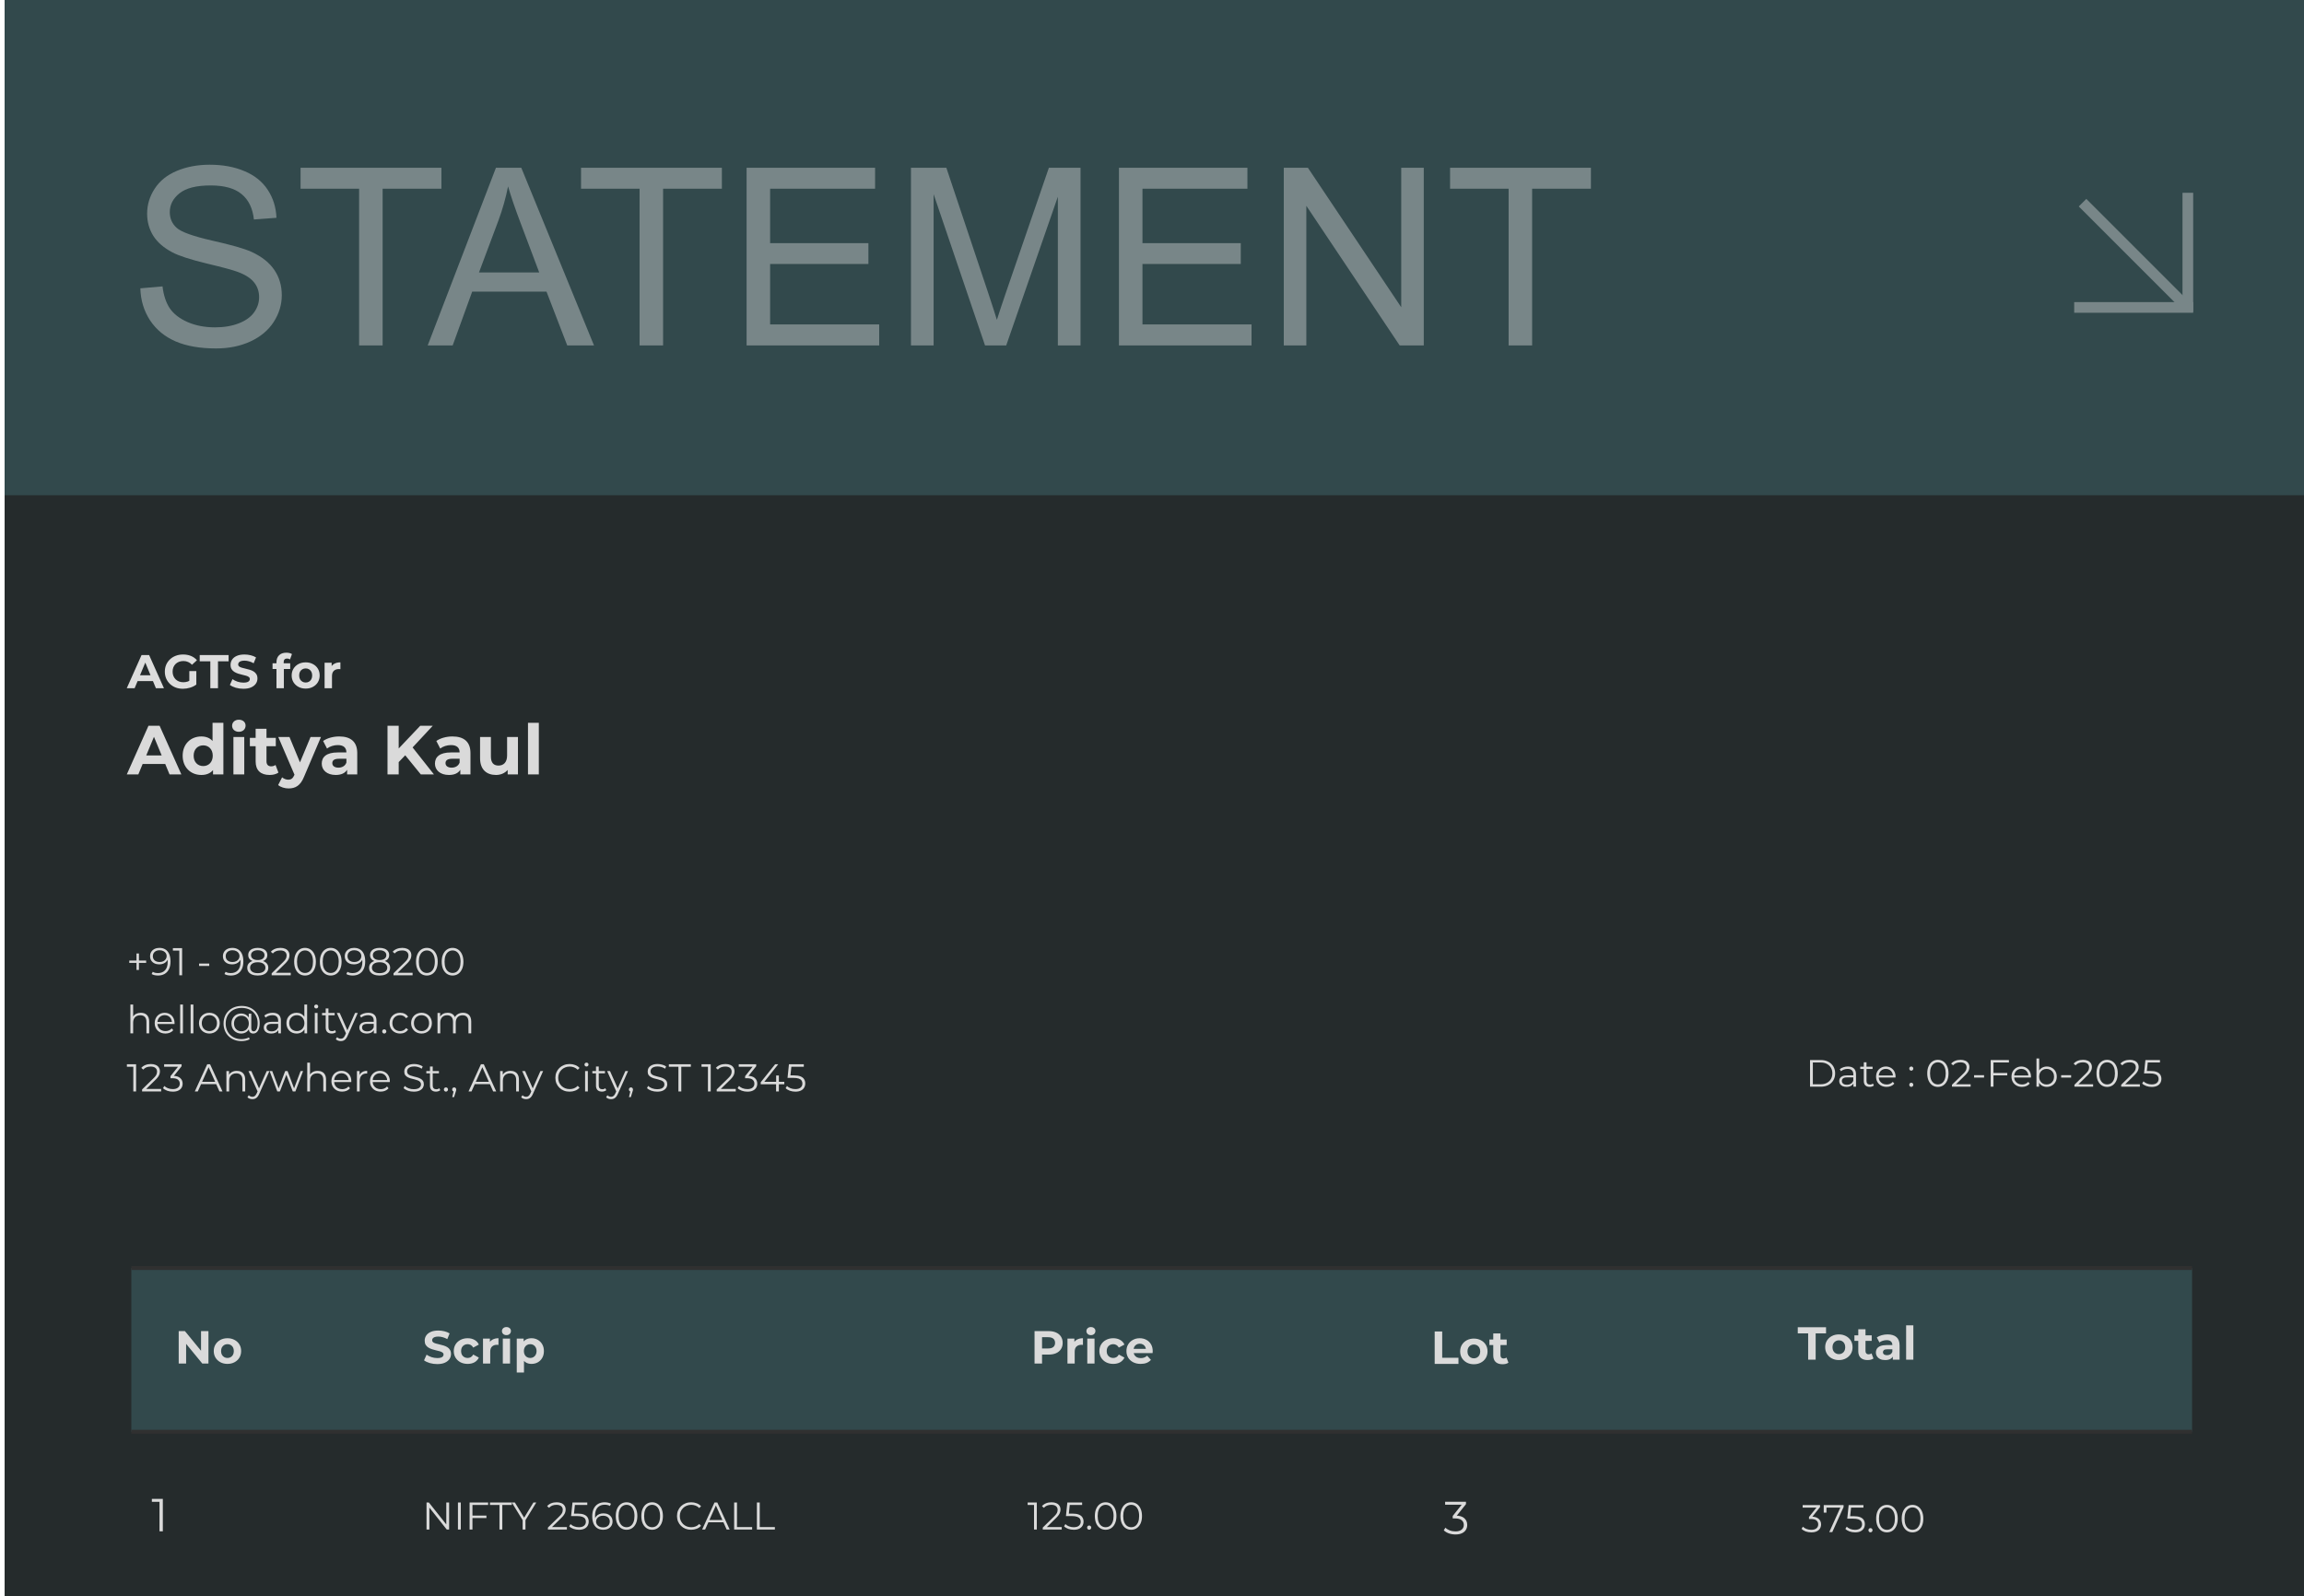
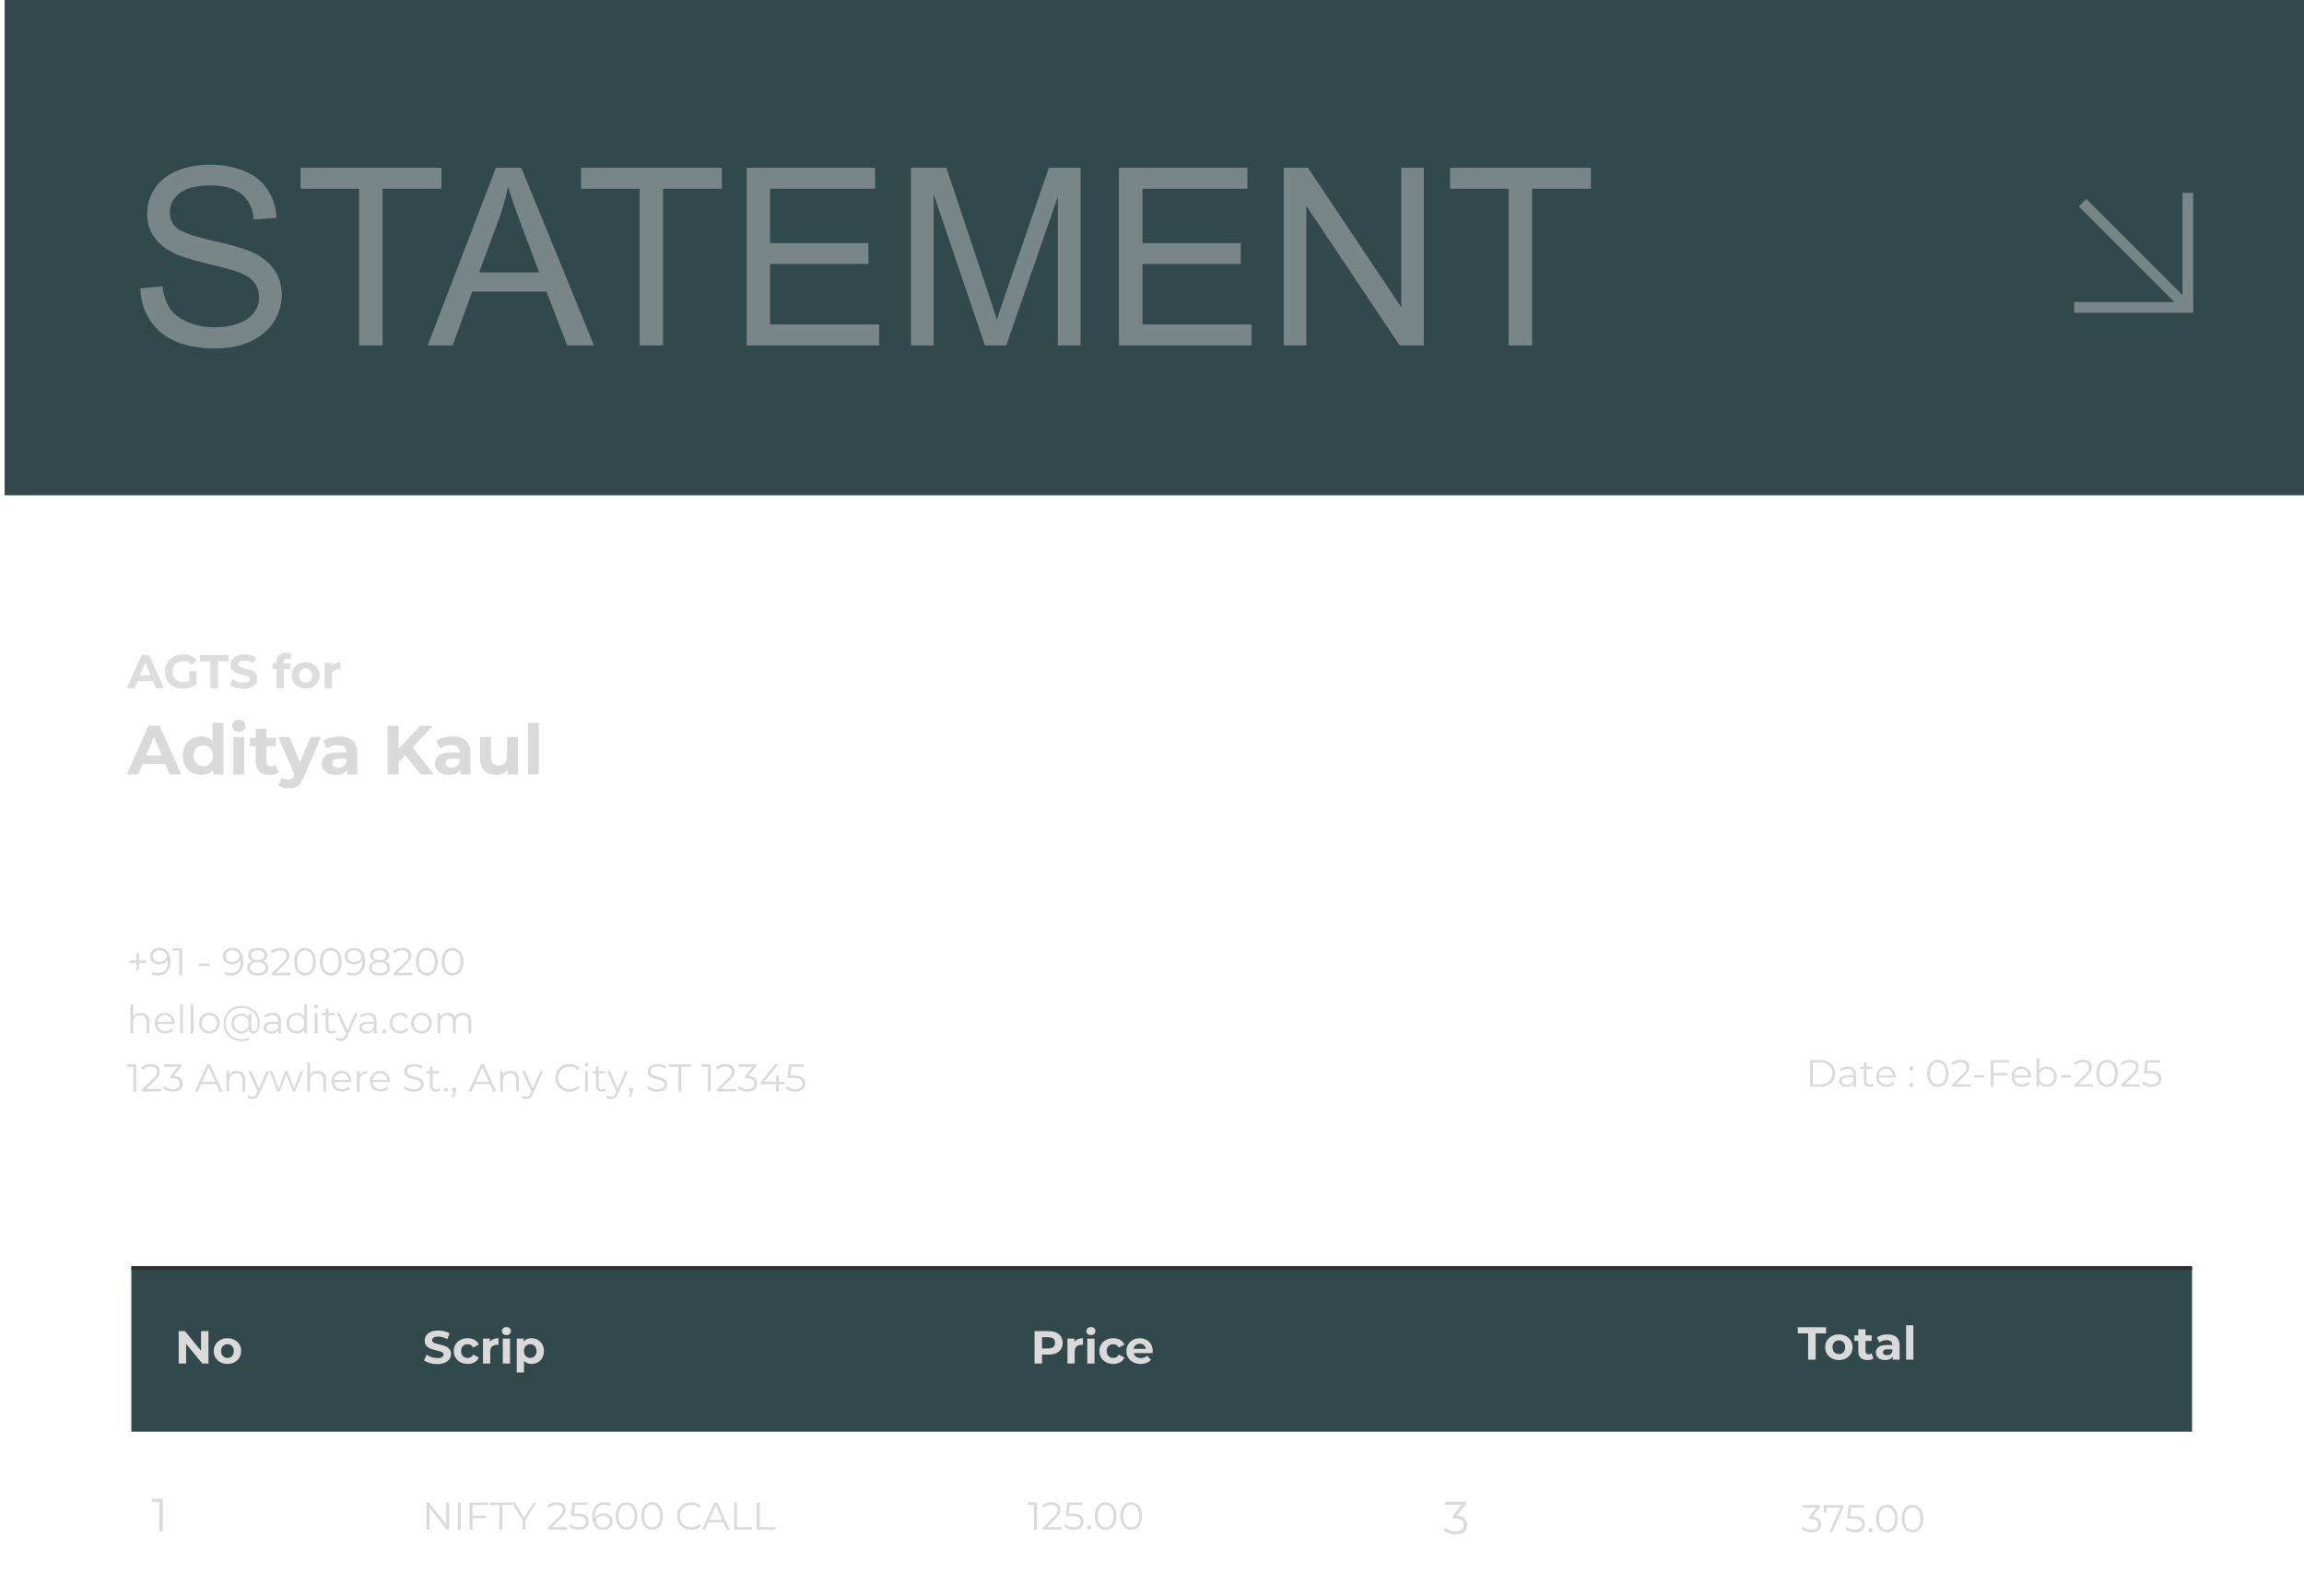
<svg xmlns="http://www.w3.org/2000/svg" width="241" height="167" viewBox="0 0 241 167" fill="none">
  <g clip-path="url(#clip0_7429_7333)">
-     <path d="M244.501 -3.434H-3.285V344.011H244.501V-3.434Z" fill="#252B2C" />
    <path d="M229.291 132.656H13.736V149.774H229.291V132.656Z" fill="#32494C" />
    <path d="M244.501 -3.434H-3.285V51.811H244.501V-3.434Z" fill="#32494C" />
    <path d="M14.68 30.163L17 29.96C17.109 30.89 17.363 31.655 17.76 32.255C18.166 32.847 18.791 33.329 19.637 33.701C20.482 34.064 21.433 34.246 22.489 34.246C23.427 34.246 24.256 34.106 24.974 33.827C25.692 33.548 26.225 33.168 26.572 32.686C26.927 32.196 27.104 31.664 27.104 31.089C27.104 30.506 26.935 29.999 26.597 29.567C26.259 29.128 25.701 28.76 24.923 28.465C24.425 28.27 23.322 27.97 21.614 27.564C19.907 27.15 18.711 26.761 18.026 26.398C17.139 25.933 16.476 25.358 16.036 24.674C15.605 23.981 15.389 23.207 15.389 22.354C15.389 21.416 15.656 20.541 16.188 19.729C16.721 18.91 17.498 18.288 18.521 17.866C19.544 17.443 20.68 17.232 21.931 17.232C23.309 17.232 24.522 17.456 25.57 17.904C26.626 18.343 27.438 18.994 28.004 19.856C28.57 20.718 28.875 21.694 28.917 22.785L26.559 22.962C26.432 21.787 26.001 20.9 25.266 20.3C24.539 19.7 23.461 19.4 22.033 19.4C20.545 19.4 19.459 19.674 18.774 20.224C18.098 20.765 17.76 21.42 17.76 22.189C17.76 22.857 18.001 23.406 18.483 23.837C18.956 24.268 20.19 24.712 22.185 25.168C24.188 25.616 25.561 26.009 26.305 26.347C27.387 26.846 28.186 27.48 28.701 28.249C29.217 29.01 29.475 29.889 29.475 30.886C29.475 31.875 29.192 32.809 28.625 33.688C28.059 34.559 27.243 35.239 26.178 35.729C25.122 36.211 23.93 36.452 22.603 36.452C20.921 36.452 19.51 36.207 18.369 35.716C17.236 35.226 16.345 34.491 15.694 33.51C15.051 32.522 14.713 31.406 14.68 30.163ZM37.563 36.135V19.742H31.44V17.549H46.172V19.742H40.023V36.135H37.563ZM44.739 36.135L51.877 17.549H54.527L62.133 36.135H59.332L57.164 30.506H49.392L47.351 36.135H44.739ZM50.102 28.503H56.403L54.463 23.355C53.872 21.792 53.432 20.507 53.145 19.501C52.908 20.693 52.574 21.876 52.143 23.051L50.102 28.503ZM66.9 36.135V19.742H60.777V17.549H75.509V19.742H69.36V36.135H66.9ZM78.095 36.135V17.549H91.534V19.742H80.555V25.434H90.837V27.615H80.555V33.941H91.965V36.135H78.095ZM95.287 36.135V17.549H98.989L103.388 30.709C103.794 31.934 104.089 32.851 104.275 33.46C104.487 32.783 104.816 31.79 105.264 30.48L109.714 17.549H113.023V36.135H110.652V20.579L105.252 36.135H103.033L97.657 20.312V36.135H95.287ZM117.042 36.135V17.549H130.481V19.742H119.502V25.434H129.784V27.615H119.502V33.941H130.912V36.135H117.042ZM134.284 36.135V17.549H136.807L146.569 32.141V17.549H148.928V36.135H146.405L136.643 21.53V36.135H134.284ZM157.802 36.135V19.742H151.679V17.549H166.411V19.742H160.262V36.135H157.802Z" fill="#788688" />
    <path d="M13.261 71.996L14.806 68.529H15.599L17.149 71.996H16.307L15.039 68.935H15.356L14.083 71.996H13.261ZM14.034 71.253L14.247 70.644H16.03L16.248 71.253H14.034ZM19.135 72.055C18.86 72.055 18.608 72.013 18.377 71.927C18.149 71.838 17.949 71.712 17.777 71.55C17.609 71.388 17.477 71.199 17.381 70.981C17.289 70.763 17.242 70.523 17.242 70.263C17.242 70.002 17.289 69.762 17.381 69.544C17.477 69.326 17.611 69.137 17.782 68.975C17.954 68.813 18.155 68.689 18.387 68.603C18.618 68.514 18.872 68.47 19.149 68.47C19.456 68.47 19.732 68.521 19.977 68.623C20.224 68.725 20.432 68.874 20.601 69.069L20.085 69.544C19.96 69.412 19.823 69.315 19.674 69.252C19.526 69.186 19.364 69.153 19.189 69.153C19.021 69.153 18.867 69.18 18.728 69.232C18.59 69.285 18.469 69.361 18.367 69.46C18.268 69.559 18.19 69.676 18.134 69.812C18.081 69.947 18.055 70.097 18.055 70.263C18.055 70.424 18.081 70.573 18.134 70.708C18.19 70.844 18.268 70.963 18.367 71.065C18.469 71.164 18.588 71.24 18.724 71.293C18.862 71.346 19.014 71.372 19.179 71.372C19.338 71.372 19.491 71.347 19.64 71.298C19.792 71.245 19.939 71.157 20.081 71.035L20.536 71.615C20.348 71.757 20.128 71.866 19.878 71.942C19.63 72.018 19.382 72.055 19.135 72.055ZM19.803 71.511V70.208H20.536V71.615L19.803 71.511ZM22 71.996V69.183H20.89V68.529H23.912V69.183H22.802V71.996H22ZM25.458 72.055C25.181 72.055 24.915 72.019 24.661 71.947C24.407 71.871 24.202 71.773 24.047 71.654L24.319 71.05C24.468 71.156 24.643 71.243 24.844 71.313C25.049 71.379 25.255 71.412 25.463 71.412C25.622 71.412 25.749 71.397 25.845 71.367C25.944 71.334 26.016 71.29 26.063 71.233C26.109 71.177 26.132 71.113 26.132 71.04C26.132 70.948 26.096 70.875 26.023 70.822C25.95 70.766 25.855 70.722 25.736 70.689C25.617 70.652 25.485 70.619 25.34 70.589C25.198 70.556 25.054 70.517 24.909 70.471C24.767 70.424 24.636 70.365 24.517 70.292C24.398 70.22 24.301 70.124 24.225 70.005C24.152 69.886 24.116 69.734 24.116 69.549C24.116 69.351 24.169 69.171 24.275 69.009C24.384 68.844 24.545 68.714 24.76 68.618C24.978 68.519 25.25 68.47 25.577 68.47C25.795 68.47 26.01 68.496 26.221 68.549C26.433 68.598 26.619 68.674 26.781 68.777L26.533 69.386C26.371 69.293 26.21 69.226 26.048 69.183C25.886 69.137 25.727 69.113 25.572 69.113C25.417 69.113 25.29 69.132 25.191 69.168C25.092 69.204 25.021 69.252 24.978 69.312C24.935 69.368 24.914 69.434 24.914 69.51C24.914 69.599 24.95 69.671 25.023 69.728C25.095 69.78 25.191 69.823 25.31 69.856C25.429 69.889 25.559 69.922 25.701 69.956C25.846 69.989 25.99 70.026 26.132 70.069C26.277 70.112 26.409 70.17 26.528 70.243C26.647 70.315 26.743 70.411 26.816 70.53C26.892 70.649 26.929 70.799 26.929 70.981C26.929 71.175 26.875 71.354 26.766 71.516C26.657 71.677 26.494 71.808 26.276 71.907C26.061 72.006 25.789 72.055 25.458 72.055ZM28.92 71.996V69.272C28.92 68.972 29.009 68.732 29.188 68.554C29.366 68.372 29.62 68.281 29.95 68.281C30.062 68.281 30.17 68.293 30.272 68.316C30.378 68.339 30.467 68.375 30.54 68.425L30.337 68.985C30.294 68.955 30.246 68.932 30.193 68.915C30.14 68.899 30.084 68.891 30.025 68.891C29.912 68.891 29.825 68.924 29.762 68.99C29.703 69.052 29.673 69.148 29.673 69.277V69.525L29.693 69.856V71.996H28.92ZM28.509 69.985V69.391H30.356V69.985H28.509ZM31.976 72.036C31.692 72.036 31.439 71.976 31.218 71.857C31 71.739 30.826 71.577 30.698 71.372C30.572 71.164 30.509 70.928 30.509 70.664C30.509 70.396 30.572 70.16 30.698 69.956C30.826 69.747 31 69.586 31.218 69.47C31.439 69.351 31.692 69.292 31.976 69.292C32.256 69.292 32.507 69.351 32.728 69.47C32.95 69.586 33.123 69.746 33.248 69.951C33.374 70.155 33.437 70.393 33.437 70.664C33.437 70.928 33.374 71.164 33.248 71.372C33.123 71.577 32.95 71.739 32.728 71.857C32.507 71.976 32.256 72.036 31.976 72.036ZM31.976 71.402C32.104 71.402 32.22 71.372 32.322 71.313C32.425 71.253 32.505 71.169 32.565 71.06C32.624 70.948 32.654 70.816 32.654 70.664C32.654 70.508 32.624 70.376 32.565 70.267C32.505 70.159 32.425 70.074 32.322 70.015C32.22 69.956 32.104 69.926 31.976 69.926C31.847 69.926 31.731 69.956 31.629 70.015C31.526 70.074 31.444 70.159 31.381 70.267C31.322 70.376 31.292 70.508 31.292 70.664C31.292 70.816 31.322 70.948 31.381 71.06C31.444 71.169 31.526 71.253 31.629 71.313C31.731 71.372 31.847 71.402 31.976 71.402ZM33.953 71.996V69.331H34.691V70.084L34.587 69.866C34.666 69.678 34.793 69.536 34.968 69.44C35.143 69.341 35.356 69.292 35.607 69.292V70.005C35.574 70.002 35.545 70 35.518 70C35.492 69.997 35.464 69.995 35.434 69.995C35.223 69.995 35.051 70.056 34.919 70.178C34.79 70.297 34.726 70.484 34.726 70.738V71.996H33.953Z" fill="#DDDDDD" />
    <path d="M17.734 81.014L17.283 79.923H14.92L14.47 81.014H13.263L15.531 75.925H16.694L18.97 81.014H17.734ZM15.298 79.029H16.912L16.105 77.081L15.298 79.029ZM22.232 75.619H23.366V81.014H22.283V80.563C21.999 80.905 21.585 81.072 21.062 81.072C19.957 81.072 19.106 80.287 19.106 79.058C19.106 77.829 19.957 77.044 21.062 77.044C21.541 77.044 21.949 77.197 22.232 77.517V75.619ZM21.258 80.141C21.818 80.141 22.254 79.734 22.254 79.058C22.254 78.382 21.818 77.975 21.258 77.975C20.691 77.975 20.255 78.382 20.255 79.058C20.255 79.734 20.691 80.141 21.258 80.141ZM24.983 76.557C24.561 76.557 24.278 76.281 24.278 75.925C24.278 75.568 24.561 75.292 24.983 75.292C25.405 75.292 25.688 75.554 25.688 75.903C25.688 76.281 25.405 76.557 24.983 76.557ZM24.416 81.014V77.102H25.55V81.014H24.416ZM28.82 80.025L29.125 80.825C28.893 80.992 28.551 81.072 28.202 81.072C27.279 81.072 26.741 80.599 26.741 79.669V78.062H26.137V77.19H26.741V76.237H27.875V77.19H28.849V78.062H27.875V79.654C27.875 79.989 28.056 80.17 28.362 80.17C28.529 80.17 28.696 80.12 28.82 80.025ZM32.483 77.102H33.573L31.806 81.254C31.428 82.199 30.89 82.482 30.185 82.482C29.785 82.482 29.349 82.351 29.095 82.126L29.509 81.319C29.684 81.472 29.924 81.566 30.149 81.566C30.462 81.566 30.636 81.428 30.789 81.079L30.803 81.043L29.109 77.102H30.28L31.378 79.756L32.483 77.102ZM35.486 77.044C36.678 77.044 37.368 77.597 37.368 78.782V81.014H36.307V80.527C36.096 80.883 35.689 81.072 35.115 81.072C34.199 81.072 33.654 80.563 33.654 79.887C33.654 79.196 34.141 78.716 35.333 78.716H36.234C36.234 78.229 35.944 77.946 35.333 77.946C34.919 77.946 34.49 78.084 34.206 78.309L33.799 77.517C34.228 77.212 34.86 77.044 35.486 77.044ZM35.398 80.308C35.776 80.308 36.104 80.134 36.234 79.778V79.378H35.456C34.926 79.378 34.759 79.574 34.759 79.836C34.759 80.12 34.998 80.308 35.398 80.308ZM44.016 81.014L42.388 79.014L41.704 79.727V81.014H40.534V75.925H41.704V78.302L43.958 75.925H45.267L43.158 78.193L45.39 81.014H44.016ZM47.328 77.044C48.52 77.044 49.211 77.597 49.211 78.782V81.014H48.149V80.527C47.938 80.883 47.531 81.072 46.957 81.072C46.041 81.072 45.496 80.563 45.496 79.887C45.496 79.196 45.983 78.716 47.175 78.716H48.077C48.077 78.229 47.786 77.946 47.175 77.946C46.761 77.946 46.332 78.084 46.048 78.309L45.641 77.517C46.07 77.212 46.703 77.044 47.328 77.044ZM47.24 80.308C47.619 80.308 47.946 80.134 48.077 79.778V79.378H47.299C46.768 79.378 46.601 79.574 46.601 79.836C46.601 80.12 46.841 80.308 47.24 80.308ZM53.043 77.102H54.178V81.014H53.102V80.548C52.803 80.89 52.367 81.072 51.887 81.072C50.906 81.072 50.215 80.519 50.215 79.312V77.102H51.349V79.145C51.349 79.8 51.64 80.09 52.142 80.09C52.665 80.09 53.043 79.756 53.043 79.036V77.102ZM55.228 81.014V75.619H56.362V81.014H55.228Z" fill="#DADADA" />
    <path d="M14.277 101.469V99.747H14.533V101.469H14.277ZM13.521 100.73V100.49H15.288V100.73H13.521ZM16.67 99.162C16.922 99.162 17.134 99.219 17.308 99.332C17.481 99.443 17.612 99.604 17.702 99.816C17.791 100.027 17.836 100.283 17.836 100.583C17.836 100.903 17.78 101.172 17.669 101.392C17.561 101.611 17.409 101.776 17.214 101.887C17.019 101.998 16.793 102.054 16.536 102.054C16.409 102.054 16.287 102.041 16.17 102.017C16.057 101.993 15.954 101.953 15.862 101.899L15.979 101.664C16.053 101.712 16.137 101.748 16.231 101.769C16.329 101.788 16.429 101.798 16.532 101.798C16.838 101.798 17.082 101.7 17.263 101.505C17.447 101.31 17.539 101.019 17.539 100.632C17.539 100.57 17.535 100.495 17.527 100.409C17.522 100.322 17.507 100.235 17.482 100.149L17.584 100.226C17.557 100.367 17.499 100.487 17.409 100.587C17.323 100.685 17.214 100.759 17.084 100.811C16.957 100.862 16.815 100.888 16.658 100.888C16.471 100.888 16.304 100.853 16.158 100.782C16.015 100.712 15.902 100.613 15.821 100.486C15.74 100.359 15.699 100.208 15.699 100.035C15.699 99.856 15.741 99.702 15.825 99.572C15.909 99.442 16.024 99.342 16.17 99.271C16.319 99.198 16.486 99.162 16.67 99.162ZM16.682 99.409C16.547 99.409 16.426 99.435 16.321 99.487C16.218 99.535 16.137 99.606 16.077 99.698C16.017 99.79 15.988 99.9 15.988 100.027C15.988 100.214 16.051 100.363 16.178 100.474C16.308 100.585 16.483 100.64 16.703 100.64C16.849 100.64 16.976 100.613 17.084 100.559C17.195 100.505 17.281 100.43 17.34 100.336C17.402 100.241 17.434 100.135 17.434 100.019C17.434 99.913 17.405 99.814 17.348 99.722C17.291 99.63 17.207 99.556 17.096 99.499C16.985 99.439 16.847 99.409 16.682 99.409ZM18.755 102.029V99.308L18.885 99.446H18.085V99.186H19.048V102.029H18.755ZM20.823 101.054V100.803H21.887V101.054H20.823ZM24.29 99.162C24.542 99.162 24.754 99.219 24.927 99.332C25.101 99.443 25.232 99.604 25.321 99.816C25.411 100.027 25.456 100.283 25.456 100.583C25.456 100.903 25.4 101.172 25.289 101.392C25.181 101.611 25.029 101.776 24.834 101.887C24.639 101.998 24.413 102.054 24.156 102.054C24.028 102.054 23.907 102.041 23.79 102.017C23.676 101.993 23.573 101.953 23.481 101.899L23.599 101.664C23.672 101.712 23.756 101.748 23.851 101.769C23.948 101.788 24.049 101.798 24.152 101.798C24.458 101.798 24.701 101.7 24.883 101.505C25.067 101.31 25.159 101.019 25.159 100.632C25.159 100.57 25.155 100.495 25.147 100.409C25.141 100.322 25.127 100.235 25.102 100.149L25.204 100.226C25.177 100.367 25.118 100.487 25.029 100.587C24.942 100.685 24.834 100.759 24.704 100.811C24.577 100.862 24.435 100.888 24.278 100.888C24.091 100.888 23.924 100.853 23.778 100.782C23.634 100.712 23.522 100.613 23.441 100.486C23.36 100.359 23.319 100.208 23.319 100.035C23.319 99.856 23.361 99.702 23.445 99.572C23.529 99.442 23.644 99.342 23.79 99.271C23.939 99.198 24.106 99.162 24.29 99.162ZM24.302 99.409C24.166 99.409 24.046 99.435 23.94 99.487C23.837 99.535 23.756 99.606 23.697 99.698C23.637 99.79 23.607 99.9 23.607 100.027C23.607 100.214 23.671 100.363 23.798 100.474C23.928 100.585 24.103 100.64 24.322 100.64C24.468 100.64 24.596 100.613 24.704 100.559C24.815 100.505 24.9 100.43 24.96 100.336C25.022 100.241 25.053 100.135 25.053 100.019C25.053 99.913 25.025 99.814 24.968 99.722C24.911 99.63 24.827 99.556 24.716 99.499C24.605 99.439 24.467 99.409 24.302 99.409ZM26.96 102.054C26.732 102.054 26.536 102.021 26.371 101.956C26.208 101.891 26.082 101.798 25.993 101.676C25.907 101.551 25.863 101.405 25.863 101.237C25.863 101.075 25.905 100.937 25.989 100.823C26.076 100.707 26.2 100.617 26.363 100.555C26.528 100.493 26.727 100.461 26.96 100.461C27.19 100.461 27.388 100.493 27.553 100.555C27.718 100.617 27.844 100.707 27.931 100.823C28.02 100.937 28.065 101.075 28.065 101.237C28.065 101.405 28.02 101.551 27.931 101.676C27.841 101.798 27.714 101.891 27.549 101.956C27.384 102.021 27.187 102.054 26.96 102.054ZM26.96 101.806C27.212 101.806 27.408 101.754 27.549 101.652C27.692 101.549 27.764 101.409 27.764 101.233C27.764 101.057 27.692 100.919 27.549 100.819C27.408 100.716 27.212 100.665 26.96 100.665C26.708 100.665 26.512 100.716 26.371 100.819C26.23 100.919 26.16 101.057 26.16 101.233C26.16 101.409 26.23 101.549 26.371 101.652C26.512 101.754 26.708 101.806 26.96 101.806ZM26.96 100.628C26.749 100.628 26.569 100.6 26.42 100.543C26.273 100.486 26.161 100.405 26.082 100.299C26.004 100.191 25.965 100.062 25.965 99.913C25.965 99.756 26.005 99.622 26.087 99.511C26.171 99.397 26.287 99.311 26.436 99.251C26.585 99.192 26.759 99.162 26.96 99.162C27.16 99.162 27.335 99.192 27.484 99.251C27.635 99.311 27.753 99.397 27.837 99.511C27.921 99.622 27.963 99.756 27.963 99.913C27.963 100.062 27.924 100.191 27.845 100.299C27.767 100.405 27.652 100.486 27.5 100.543C27.351 100.6 27.171 100.628 26.96 100.628ZM26.96 100.433C27.182 100.433 27.355 100.387 27.48 100.295C27.604 100.203 27.667 100.08 27.667 99.925C27.667 99.763 27.602 99.637 27.472 99.548C27.344 99.456 27.174 99.409 26.96 99.409C26.746 99.409 26.575 99.456 26.448 99.548C26.321 99.637 26.257 99.761 26.257 99.921C26.257 100.078 26.318 100.203 26.44 100.295C26.564 100.387 26.738 100.433 26.96 100.433ZM28.417 102.029V101.822L29.599 100.665C29.707 100.559 29.788 100.467 29.842 100.388C29.897 100.307 29.933 100.231 29.952 100.161C29.971 100.09 29.98 100.024 29.98 99.962C29.98 99.797 29.924 99.667 29.81 99.572C29.699 99.477 29.534 99.43 29.314 99.43C29.146 99.43 28.998 99.456 28.868 99.507C28.74 99.558 28.631 99.638 28.539 99.747L28.331 99.568C28.442 99.438 28.585 99.338 28.758 99.267C28.931 99.197 29.125 99.162 29.339 99.162C29.531 99.162 29.698 99.193 29.838 99.255C29.979 99.315 30.087 99.403 30.163 99.519C30.242 99.636 30.281 99.772 30.281 99.929C30.281 100.021 30.268 100.112 30.241 100.202C30.216 100.291 30.17 100.386 30.102 100.486C30.037 100.583 29.941 100.694 29.814 100.819L28.73 101.883L28.648 101.769H30.411V102.029H28.417ZM31.903 102.054C31.684 102.054 31.489 101.997 31.319 101.883C31.148 101.767 31.014 101.601 30.916 101.388C30.819 101.171 30.77 100.911 30.77 100.608C30.77 100.304 30.819 100.046 30.916 99.832C31.014 99.615 31.148 99.45 31.319 99.336C31.489 99.22 31.684 99.162 31.903 99.162C32.123 99.162 32.318 99.22 32.488 99.336C32.659 99.45 32.793 99.615 32.89 99.832C32.991 100.046 33.041 100.304 33.041 100.608C33.041 100.911 32.991 101.171 32.89 101.388C32.793 101.601 32.659 101.767 32.488 101.883C32.318 101.997 32.123 102.054 31.903 102.054ZM31.903 101.786C32.071 101.786 32.218 101.741 32.342 101.652C32.467 101.559 32.564 101.427 32.635 101.254C32.705 101.077 32.74 100.862 32.74 100.608C32.74 100.353 32.705 100.139 32.635 99.966C32.564 99.79 32.467 99.657 32.342 99.568C32.218 99.476 32.071 99.43 31.903 99.43C31.741 99.43 31.596 99.476 31.469 99.568C31.341 99.657 31.243 99.79 31.172 99.966C31.102 100.139 31.067 100.353 31.067 100.608C31.067 100.862 31.102 101.077 31.172 101.254C31.243 101.427 31.341 101.559 31.469 101.652C31.596 101.741 31.741 101.786 31.903 101.786ZM34.593 102.054C34.373 102.054 34.178 101.997 34.008 101.883C33.837 101.767 33.703 101.601 33.606 101.388C33.508 101.171 33.459 100.911 33.459 100.608C33.459 100.304 33.508 100.046 33.606 99.832C33.703 99.615 33.837 99.45 34.008 99.336C34.178 99.22 34.373 99.162 34.593 99.162C34.812 99.162 35.007 99.22 35.178 99.336C35.348 99.45 35.482 99.615 35.58 99.832C35.68 100.046 35.73 100.304 35.73 100.608C35.73 100.911 35.68 101.171 35.58 101.388C35.482 101.601 35.348 101.767 35.178 101.883C35.007 101.997 34.812 102.054 34.593 102.054ZM34.593 101.786C34.761 101.786 34.907 101.741 35.031 101.652C35.156 101.559 35.253 101.427 35.324 101.254C35.394 101.077 35.429 100.862 35.429 100.608C35.429 100.353 35.394 100.139 35.324 99.966C35.253 99.79 35.156 99.657 35.031 99.568C34.907 99.476 34.761 99.43 34.593 99.43C34.43 99.43 34.285 99.476 34.158 99.568C34.031 99.657 33.932 99.79 33.862 99.966C33.791 100.139 33.756 100.353 33.756 100.608C33.756 100.862 33.791 101.077 33.862 101.254C33.932 101.427 34.031 101.559 34.158 101.652C34.285 101.741 34.43 101.786 34.593 101.786ZM37.034 99.162C37.286 99.162 37.499 99.219 37.672 99.332C37.845 99.443 37.977 99.604 38.066 99.816C38.155 100.027 38.2 100.283 38.2 100.583C38.2 100.903 38.145 101.172 38.033 101.392C37.925 101.611 37.773 101.776 37.578 101.887C37.384 101.998 37.157 102.054 36.9 102.054C36.773 102.054 36.651 102.041 36.535 102.017C36.421 101.993 36.318 101.953 36.226 101.899L36.344 101.664C36.417 101.712 36.501 101.748 36.596 101.769C36.693 101.788 36.793 101.798 36.896 101.798C37.202 101.798 37.446 101.7 37.627 101.505C37.811 101.31 37.904 101.019 37.904 100.632C37.904 100.57 37.899 100.495 37.891 100.409C37.886 100.322 37.871 100.235 37.847 100.149L37.948 100.226C37.921 100.367 37.863 100.487 37.773 100.587C37.687 100.685 37.578 100.759 37.449 100.811C37.321 100.862 37.179 100.888 37.022 100.888C36.835 100.888 36.669 100.853 36.523 100.782C36.379 100.712 36.267 100.613 36.185 100.486C36.104 100.359 36.063 100.208 36.063 100.035C36.063 99.856 36.105 99.702 36.189 99.572C36.273 99.442 36.388 99.342 36.535 99.271C36.684 99.198 36.85 99.162 37.034 99.162ZM37.046 99.409C36.911 99.409 36.791 99.435 36.685 99.487C36.582 99.535 36.501 99.606 36.441 99.698C36.382 99.79 36.352 99.9 36.352 100.027C36.352 100.214 36.416 100.363 36.543 100.474C36.673 100.585 36.847 100.64 37.067 100.64C37.213 100.64 37.34 100.613 37.449 100.559C37.56 100.505 37.645 100.43 37.704 100.336C37.767 100.241 37.798 100.135 37.798 100.019C37.798 99.913 37.769 99.814 37.713 99.722C37.656 99.63 37.572 99.556 37.461 99.499C37.35 99.439 37.212 99.409 37.046 99.409ZM39.704 102.054C39.477 102.054 39.281 102.021 39.115 101.956C38.953 101.891 38.827 101.798 38.738 101.676C38.651 101.551 38.608 101.405 38.608 101.237C38.608 101.075 38.65 100.937 38.734 100.823C38.82 100.707 38.945 100.617 39.107 100.555C39.272 100.493 39.471 100.461 39.704 100.461C39.934 100.461 40.132 100.493 40.297 100.555C40.462 100.617 40.588 100.707 40.675 100.823C40.764 100.937 40.809 101.075 40.809 101.237C40.809 101.405 40.764 101.551 40.675 101.676C40.586 101.798 40.459 101.891 40.293 101.956C40.128 102.021 39.932 102.054 39.704 102.054ZM39.704 101.806C39.956 101.806 40.153 101.754 40.293 101.652C40.437 101.549 40.509 101.409 40.509 101.233C40.509 101.057 40.437 100.919 40.293 100.819C40.153 100.716 39.956 100.665 39.704 100.665C39.453 100.665 39.256 100.716 39.115 100.819C38.975 100.919 38.904 101.057 38.904 101.233C38.904 101.409 38.975 101.549 39.115 101.652C39.256 101.754 39.453 101.806 39.704 101.806ZM39.704 100.628C39.493 100.628 39.313 100.6 39.164 100.543C39.018 100.486 38.906 100.405 38.827 100.299C38.748 100.191 38.709 100.062 38.709 99.913C38.709 99.756 38.75 99.622 38.831 99.511C38.915 99.397 39.031 99.311 39.18 99.251C39.329 99.192 39.504 99.162 39.704 99.162C39.905 99.162 40.079 99.192 40.228 99.251C40.38 99.311 40.498 99.397 40.582 99.511C40.666 99.622 40.708 99.756 40.708 99.913C40.708 100.062 40.668 100.191 40.59 100.299C40.511 100.405 40.396 100.486 40.245 100.543C40.096 100.6 39.916 100.628 39.704 100.628ZM39.704 100.433C39.926 100.433 40.1 100.387 40.224 100.295C40.349 100.203 40.411 100.08 40.411 99.925C40.411 99.763 40.346 99.637 40.216 99.548C40.089 99.456 39.918 99.409 39.704 99.409C39.49 99.409 39.32 99.456 39.193 99.548C39.065 99.637 39.002 99.761 39.002 99.921C39.002 100.078 39.063 100.203 39.184 100.295C39.309 100.387 39.482 100.433 39.704 100.433ZM41.161 102.029V101.822L42.343 100.665C42.452 100.559 42.533 100.467 42.587 100.388C42.641 100.307 42.678 100.231 42.697 100.161C42.716 100.09 42.725 100.024 42.725 99.962C42.725 99.797 42.668 99.667 42.554 99.572C42.443 99.477 42.278 99.43 42.059 99.43C41.891 99.43 41.742 99.456 41.612 99.507C41.485 99.558 41.375 99.638 41.283 99.747L41.076 99.568C41.187 99.438 41.329 99.338 41.502 99.267C41.676 99.197 41.869 99.162 42.083 99.162C42.276 99.162 42.442 99.193 42.583 99.255C42.724 99.315 42.832 99.403 42.908 99.519C42.986 99.636 43.026 99.772 43.026 99.929C43.026 100.021 43.012 100.112 42.985 100.202C42.961 100.291 42.915 100.386 42.847 100.486C42.782 100.583 42.686 100.694 42.559 100.819L41.474 101.883L41.393 101.769H43.156V102.029H41.161ZM44.648 102.054C44.429 102.054 44.234 101.997 44.063 101.883C43.892 101.767 43.758 101.601 43.661 101.388C43.563 101.171 43.515 100.911 43.515 100.608C43.515 100.304 43.563 100.046 43.661 99.832C43.758 99.615 43.892 99.45 44.063 99.336C44.234 99.22 44.429 99.162 44.648 99.162C44.867 99.162 45.062 99.22 45.233 99.336C45.403 99.45 45.537 99.615 45.635 99.832C45.735 100.046 45.785 100.304 45.785 100.608C45.785 100.911 45.735 101.171 45.635 101.388C45.537 101.601 45.403 101.767 45.233 101.883C45.062 101.997 44.867 102.054 44.648 102.054ZM44.648 101.786C44.816 101.786 44.962 101.741 45.087 101.652C45.211 101.559 45.309 101.427 45.379 101.254C45.449 101.077 45.485 100.862 45.485 100.608C45.485 100.353 45.449 100.139 45.379 99.966C45.309 99.79 45.211 99.657 45.087 99.568C44.962 99.476 44.816 99.43 44.648 99.43C44.485 99.43 44.341 99.476 44.213 99.568C44.086 99.657 43.987 99.79 43.917 99.966C43.846 100.139 43.811 100.353 43.811 100.608C43.811 100.862 43.846 101.077 43.917 101.254C43.987 101.427 44.086 101.559 44.213 101.652C44.341 101.741 44.485 101.786 44.648 101.786ZM47.337 102.054C47.118 102.054 46.923 101.997 46.752 101.883C46.582 101.767 46.448 101.601 46.35 101.388C46.253 101.171 46.204 100.911 46.204 100.608C46.204 100.304 46.253 100.046 46.35 99.832C46.448 99.615 46.582 99.45 46.752 99.336C46.923 99.22 47.118 99.162 47.337 99.162C47.557 99.162 47.752 99.22 47.922 99.336C48.093 99.45 48.227 99.615 48.324 99.832C48.424 100.046 48.474 100.304 48.474 100.608C48.474 100.911 48.424 101.171 48.324 101.388C48.227 101.601 48.093 101.767 47.922 101.883C47.752 101.997 47.557 102.054 47.337 102.054ZM47.337 101.786C47.505 101.786 47.651 101.741 47.776 101.652C47.9 101.559 47.998 101.427 48.068 101.254C48.139 101.077 48.174 100.862 48.174 100.608C48.174 100.353 48.139 100.139 48.068 99.966C47.998 99.79 47.9 99.657 47.776 99.568C47.651 99.476 47.505 99.43 47.337 99.43C47.175 99.43 47.03 99.476 46.903 99.568C46.775 99.657 46.676 99.79 46.606 99.966C46.536 100.139 46.501 100.353 46.501 100.608C46.501 100.862 46.536 101.077 46.606 101.254C46.676 101.427 46.775 101.559 46.903 101.652C47.03 101.741 47.175 101.786 47.337 101.786Z" fill="#DADADA" />
    <path d="M14.728 105.951C15.248 105.951 15.605 106.251 15.605 106.865V108.104H15.317V106.893C15.317 106.442 15.081 106.211 14.675 106.211C14.216 106.211 13.928 106.495 13.928 106.982V108.104H13.639V105.09H13.928V106.341C14.086 106.093 14.366 105.951 14.728 105.951ZM18.26 107.035C18.26 107.06 18.256 107.092 18.256 107.125H16.469C16.502 107.571 16.843 107.868 17.31 107.868C17.57 107.868 17.801 107.775 17.964 107.588L18.126 107.775C17.935 108.002 17.639 108.124 17.302 108.124C16.636 108.124 16.181 107.669 16.181 107.035C16.181 106.402 16.623 105.951 17.224 105.951C17.826 105.951 18.26 106.394 18.26 107.035ZM17.224 106.199C16.81 106.199 16.506 106.491 16.469 106.909H17.984C17.948 106.491 17.643 106.199 17.224 106.199ZM18.847 108.104V105.09H19.136V108.104H18.847ZM19.938 108.104V105.09H20.226V108.104H19.938ZM21.902 108.124C21.277 108.124 20.814 107.669 20.814 107.035C20.814 106.402 21.277 105.951 21.902 105.951C22.528 105.951 22.987 106.402 22.987 107.035C22.987 107.669 22.528 108.124 21.902 108.124ZM21.902 107.868C22.357 107.868 22.694 107.535 22.694 107.035C22.694 106.536 22.357 106.203 21.902 106.203C21.447 106.203 21.106 106.536 21.106 107.035C21.106 107.535 21.447 107.868 21.902 107.868ZM25.281 105.236C26.382 105.236 27.162 105.963 27.162 107.027C27.162 107.718 26.906 108.124 26.488 108.124C26.224 108.124 26.045 107.961 26.029 107.681C25.866 107.961 25.574 108.124 25.216 108.124C24.64 108.124 24.209 107.685 24.209 107.072C24.209 106.463 24.64 106.028 25.216 106.028C25.566 106.028 25.854 106.182 26.02 106.454V106.044H26.285V107.584C26.285 107.811 26.398 107.892 26.536 107.892C26.788 107.892 26.951 107.58 26.951 107.031C26.951 106.077 26.264 105.443 25.281 105.443C24.286 105.443 23.608 106.109 23.608 107.072C23.608 108.034 24.278 108.709 25.265 108.709C25.509 108.709 25.809 108.652 26.045 108.53L26.114 108.729C25.87 108.855 25.537 108.916 25.265 108.916C24.148 108.916 23.384 108.148 23.384 107.072C23.384 105.991 24.16 105.236 25.281 105.236ZM25.253 107.888C25.692 107.888 26.025 107.567 26.025 107.072C26.025 106.58 25.692 106.264 25.253 106.264C24.802 106.264 24.477 106.584 24.477 107.072C24.477 107.559 24.802 107.888 25.253 107.888ZM28.519 105.951C29.072 105.951 29.384 106.227 29.384 106.779V108.104H29.108V107.77C28.978 107.99 28.727 108.124 28.373 108.124C27.89 108.124 27.593 107.872 27.593 107.502C27.593 107.173 27.804 106.897 28.418 106.897H29.096V106.767C29.096 106.402 28.889 106.203 28.491 106.203C28.215 106.203 27.955 106.3 27.78 106.454L27.65 106.239C27.865 106.056 28.182 105.951 28.519 105.951ZM28.418 107.896C28.743 107.896 28.982 107.742 29.096 107.462V107.112H28.426C28.012 107.112 27.878 107.275 27.878 107.494C27.878 107.742 28.077 107.896 28.418 107.896ZM31.837 105.09H32.125V108.104H31.849V107.681C31.674 107.969 31.378 108.124 31.025 108.124C30.415 108.124 29.96 107.681 29.96 107.035C29.96 106.389 30.415 105.951 31.025 105.951C31.366 105.951 31.658 106.097 31.837 106.373V105.09ZM31.049 107.868C31.5 107.868 31.841 107.535 31.841 107.035C31.841 106.536 31.5 106.203 31.049 106.203C30.594 106.203 30.253 106.536 30.253 107.035C30.253 107.535 30.594 107.868 31.049 107.868ZM33.075 105.5C32.957 105.5 32.864 105.407 32.864 105.293C32.864 105.183 32.957 105.09 33.075 105.09C33.193 105.09 33.286 105.179 33.286 105.289C33.286 105.407 33.197 105.5 33.075 105.5ZM32.928 108.104V105.967H33.217V108.104H32.928ZM35.043 107.766L35.144 107.974C35.031 108.075 34.86 108.124 34.694 108.124C34.291 108.124 34.068 107.896 34.068 107.502V106.211H33.686V105.967H34.068V105.5H34.356V105.967H35.006V106.211H34.356V107.486C34.356 107.738 34.486 107.876 34.726 107.876C34.844 107.876 34.962 107.84 35.043 107.766ZM37.141 105.967H37.425L36.357 108.359C36.178 108.778 35.951 108.912 35.646 108.912C35.447 108.912 35.256 108.847 35.126 108.717L35.26 108.502C35.366 108.607 35.496 108.664 35.65 108.664C35.841 108.664 35.971 108.575 36.093 108.307L36.186 108.099L35.232 105.967H35.532L36.336 107.783L37.141 105.967ZM38.515 105.951C39.067 105.951 39.38 106.227 39.38 106.779V108.104H39.104V107.77C38.974 107.99 38.722 108.124 38.369 108.124C37.885 108.124 37.589 107.872 37.589 107.502C37.589 107.173 37.8 106.897 38.413 106.897H39.092V106.767C39.092 106.402 38.885 106.203 38.487 106.203C38.21 106.203 37.95 106.3 37.776 106.454L37.646 106.239C37.861 106.056 38.178 105.951 38.515 105.951ZM38.413 107.896C38.738 107.896 38.978 107.742 39.092 107.462V107.112H38.422C38.007 107.112 37.873 107.275 37.873 107.494C37.873 107.742 38.072 107.896 38.413 107.896ZM40.192 108.124C40.074 108.124 39.977 108.026 39.977 107.9C39.977 107.775 40.074 107.681 40.192 107.681C40.31 107.681 40.411 107.775 40.411 107.9C40.411 108.026 40.31 108.124 40.192 108.124ZM41.85 108.124C41.212 108.124 40.749 107.673 40.749 107.035C40.749 106.398 41.212 105.951 41.85 105.951C42.212 105.951 42.516 106.093 42.687 106.373L42.472 106.519C42.325 106.304 42.098 106.203 41.85 106.203C41.383 106.203 41.042 106.536 41.042 107.035C41.042 107.539 41.383 107.868 41.85 107.868C42.098 107.868 42.325 107.77 42.472 107.555L42.687 107.701C42.516 107.978 42.212 108.124 41.85 108.124ZM44.091 108.124C43.465 108.124 43.002 107.669 43.002 107.035C43.002 106.402 43.465 105.951 44.091 105.951C44.717 105.951 45.175 106.402 45.175 107.035C45.175 107.669 44.717 108.124 44.091 108.124ZM44.091 107.868C44.546 107.868 44.883 107.535 44.883 107.035C44.883 106.536 44.546 106.203 44.091 106.203C43.636 106.203 43.295 106.536 43.295 107.035C43.295 107.535 43.636 107.868 44.091 107.868ZM48.429 105.951C48.949 105.951 49.29 106.251 49.29 106.865V108.104H49.001V106.893C49.001 106.442 48.774 106.211 48.388 106.211C47.949 106.211 47.673 106.495 47.673 106.982V108.104H47.385V106.893C47.385 106.442 47.157 106.211 46.767 106.211C46.333 106.211 46.053 106.495 46.053 106.982V108.104H45.764V105.967H46.04V106.357C46.191 106.101 46.467 105.951 46.824 105.951C47.178 105.951 47.454 106.101 47.584 106.402C47.738 106.125 48.043 105.951 48.429 105.951Z" fill="#DADADA" />
    <path d="M13.944 114.18V111.458L14.074 111.596H13.274V111.336H14.236V114.18H13.944ZM14.863 114.18V113.973L16.045 112.815C16.153 112.709 16.235 112.617 16.289 112.539C16.343 112.458 16.379 112.382 16.398 112.311C16.417 112.241 16.427 112.175 16.427 112.112C16.427 111.947 16.37 111.817 16.256 111.722C16.145 111.628 15.98 111.58 15.761 111.58C15.593 111.58 15.444 111.606 15.314 111.657C15.187 111.709 15.077 111.789 14.985 111.897L14.778 111.718C14.889 111.588 15.031 111.488 15.204 111.418C15.377 111.347 15.571 111.312 15.785 111.312C15.977 111.312 16.144 111.343 16.285 111.406C16.425 111.465 16.534 111.553 16.61 111.67C16.688 111.786 16.727 111.923 16.727 112.08C16.727 112.172 16.714 112.263 16.687 112.352C16.662 112.441 16.616 112.536 16.549 112.636C16.484 112.734 16.388 112.845 16.26 112.969L15.176 114.033L15.095 113.92H16.857V114.18H14.863ZM18.073 114.204C17.867 114.204 17.672 114.172 17.488 114.107C17.307 114.039 17.161 113.95 17.05 113.839L17.192 113.607C17.284 113.702 17.407 113.78 17.561 113.843C17.719 113.905 17.889 113.936 18.073 113.936C18.309 113.936 18.489 113.885 18.613 113.782C18.741 113.679 18.804 113.541 18.804 113.367C18.804 113.194 18.742 113.056 18.618 112.953C18.496 112.85 18.302 112.799 18.037 112.799H17.834V112.583L18.711 111.483L18.752 111.596H17.168V111.336H18.995V111.544L18.118 112.644L17.976 112.551H18.085C18.427 112.551 18.681 112.627 18.849 112.778C19.02 112.93 19.105 113.125 19.105 113.363C19.105 113.523 19.067 113.667 18.991 113.794C18.915 113.921 18.8 114.021 18.646 114.094C18.494 114.168 18.303 114.204 18.073 114.204ZM20.377 114.18L21.677 111.336H21.973L23.273 114.18H22.956L21.762 111.511H21.884L20.69 114.18H20.377ZM20.889 113.42L20.978 113.176H22.631L22.721 113.42H20.889ZM24.771 112.027C24.944 112.027 25.096 112.061 25.226 112.129C25.359 112.193 25.462 112.294 25.535 112.429C25.61 112.564 25.648 112.735 25.648 112.941V114.18H25.36V112.969C25.36 112.745 25.303 112.575 25.189 112.462C25.078 112.345 24.921 112.287 24.718 112.287C24.567 112.287 24.434 112.318 24.32 112.38C24.209 112.44 24.122 112.528 24.06 112.644C24.001 112.758 23.971 112.896 23.971 113.059V114.18H23.682V112.047H23.959V112.632L23.914 112.522C23.982 112.368 24.09 112.248 24.239 112.161C24.388 112.072 24.565 112.027 24.771 112.027ZM26.404 114.988C26.304 114.988 26.208 114.972 26.116 114.939C26.026 114.907 25.949 114.858 25.884 114.793L26.018 114.578C26.072 114.629 26.13 114.668 26.193 114.696C26.258 114.725 26.329 114.74 26.408 114.74C26.503 114.74 26.584 114.713 26.652 114.659C26.722 114.608 26.788 114.515 26.851 114.383L26.989 114.07L27.021 114.025L27.899 112.047H28.183L27.115 114.436C27.055 114.574 26.989 114.683 26.916 114.765C26.845 114.846 26.768 114.903 26.684 114.935C26.6 114.97 26.507 114.988 26.404 114.988ZM26.973 114.241L25.99 112.047H26.29L27.159 114.005L26.973 114.241ZM29.004 114.18L28.2 112.047H28.476L29.207 114.025H29.081L29.832 112.047H30.08L30.823 114.025H30.698L31.441 112.047H31.705L30.897 114.18H30.625L29.91 112.319H29.995L29.276 114.18H29.004ZM33.228 112.027C33.401 112.027 33.553 112.061 33.683 112.129C33.815 112.193 33.918 112.294 33.991 112.429C34.067 112.564 34.105 112.735 34.105 112.941V114.18H33.817V112.969C33.817 112.745 33.76 112.575 33.646 112.462C33.535 112.345 33.378 112.287 33.175 112.287C33.023 112.287 32.891 112.318 32.777 112.38C32.666 112.44 32.579 112.528 32.517 112.644C32.457 112.758 32.428 112.896 32.428 113.059V114.18H32.139V111.166H32.428V112.632L32.371 112.522C32.438 112.368 32.547 112.248 32.696 112.161C32.844 112.072 33.022 112.027 33.228 112.027ZM35.79 114.2C35.568 114.2 35.373 114.154 35.205 114.062C35.037 113.967 34.906 113.839 34.811 113.676C34.716 113.511 34.669 113.323 34.669 113.111C34.669 112.9 34.713 112.713 34.803 112.551C34.895 112.388 35.019 112.261 35.176 112.169C35.336 112.074 35.515 112.027 35.713 112.027C35.913 112.027 36.09 112.073 36.245 112.165C36.402 112.254 36.525 112.382 36.614 112.547C36.704 112.709 36.748 112.898 36.748 113.111C36.748 113.125 36.747 113.14 36.744 113.156C36.744 113.17 36.744 113.185 36.744 113.201H34.888V112.986H36.59L36.476 113.071C36.476 112.916 36.442 112.78 36.375 112.661C36.31 112.539 36.22 112.444 36.107 112.376C35.993 112.309 35.861 112.275 35.713 112.275C35.566 112.275 35.435 112.309 35.319 112.376C35.202 112.444 35.111 112.539 35.046 112.661C34.981 112.782 34.949 112.922 34.949 113.079V113.124C34.949 113.286 34.984 113.43 35.055 113.554C35.128 113.676 35.228 113.772 35.355 113.843C35.485 113.91 35.633 113.944 35.798 113.944C35.928 113.944 36.048 113.921 36.159 113.875C36.273 113.829 36.371 113.759 36.452 113.664L36.614 113.851C36.52 113.964 36.4 114.051 36.257 114.111C36.116 114.17 35.96 114.2 35.79 114.2ZM37.335 114.18V112.047H37.611V112.628L37.583 112.527C37.643 112.364 37.743 112.241 37.884 112.157C38.024 112.07 38.199 112.027 38.408 112.027V112.307C38.397 112.307 38.386 112.307 38.375 112.307C38.364 112.305 38.353 112.303 38.343 112.303C38.118 112.303 37.942 112.372 37.815 112.51C37.687 112.646 37.624 112.839 37.624 113.091V114.18H37.335ZM39.82 114.2C39.598 114.2 39.403 114.154 39.235 114.062C39.067 113.967 38.936 113.839 38.841 113.676C38.746 113.511 38.699 113.323 38.699 113.111C38.699 112.9 38.743 112.713 38.833 112.551C38.925 112.388 39.049 112.261 39.206 112.169C39.366 112.074 39.545 112.027 39.743 112.027C39.943 112.027 40.12 112.073 40.275 112.165C40.432 112.254 40.555 112.382 40.644 112.547C40.734 112.709 40.778 112.898 40.778 113.111C40.778 113.125 40.777 113.14 40.774 113.156C40.774 113.17 40.774 113.185 40.774 113.201H38.918V112.986H40.62L40.506 113.071C40.506 112.916 40.472 112.78 40.405 112.661C40.34 112.539 40.25 112.444 40.137 112.376C40.023 112.309 39.892 112.275 39.743 112.275C39.596 112.275 39.465 112.309 39.349 112.376C39.232 112.444 39.141 112.539 39.077 112.661C39.011 112.782 38.979 112.922 38.979 113.079V113.124C38.979 113.286 39.014 113.43 39.085 113.554C39.158 113.676 39.258 113.772 39.385 113.843C39.515 113.91 39.663 113.944 39.828 113.944C39.958 113.944 40.078 113.921 40.189 113.875C40.303 113.829 40.401 113.759 40.482 113.664L40.644 113.851C40.55 113.964 40.43 114.051 40.287 114.111C40.146 114.17 39.99 114.2 39.82 114.2ZM43.273 114.204C43.062 114.204 42.859 114.17 42.664 114.103C42.472 114.032 42.323 113.943 42.217 113.834L42.335 113.603C42.435 113.7 42.569 113.783 42.737 113.851C42.908 113.916 43.086 113.948 43.273 113.948C43.452 113.948 43.597 113.927 43.708 113.883C43.822 113.837 43.904 113.776 43.956 113.7C44.01 113.625 44.037 113.541 44.037 113.449C44.037 113.338 44.004 113.248 43.939 113.18C43.877 113.113 43.794 113.06 43.691 113.022C43.589 112.981 43.475 112.946 43.35 112.916C43.226 112.887 43.101 112.856 42.977 112.823C42.852 112.788 42.737 112.742 42.631 112.685C42.529 112.628 42.445 112.554 42.38 112.462C42.317 112.367 42.286 112.244 42.286 112.092C42.286 111.951 42.323 111.823 42.396 111.706C42.472 111.587 42.587 111.492 42.741 111.422C42.895 111.349 43.093 111.312 43.334 111.312C43.494 111.312 43.652 111.335 43.809 111.381C43.966 111.424 44.102 111.485 44.215 111.564L44.114 111.804C43.992 111.722 43.862 111.663 43.724 111.625C43.589 111.587 43.457 111.568 43.33 111.568C43.16 111.568 43.019 111.591 42.908 111.637C42.797 111.683 42.714 111.745 42.66 111.824C42.608 111.9 42.583 111.986 42.583 112.084C42.583 112.195 42.614 112.284 42.676 112.352C42.741 112.42 42.825 112.472 42.928 112.51C43.033 112.548 43.149 112.582 43.273 112.612C43.398 112.642 43.521 112.674 43.643 112.709C43.767 112.745 43.881 112.791 43.984 112.847C44.09 112.902 44.173 112.975 44.236 113.067C44.301 113.159 44.333 113.279 44.333 113.428C44.333 113.566 44.295 113.695 44.22 113.814C44.144 113.931 44.027 114.025 43.87 114.098C43.716 114.169 43.517 114.204 43.273 114.204ZM45.602 114.2C45.401 114.2 45.247 114.146 45.139 114.038C45.03 113.929 44.976 113.776 44.976 113.579V111.576H45.264V113.562C45.264 113.687 45.295 113.783 45.358 113.851C45.423 113.918 45.515 113.952 45.634 113.952C45.761 113.952 45.867 113.916 45.951 113.843L46.052 114.05C45.995 114.101 45.926 114.139 45.845 114.163C45.767 114.188 45.685 114.2 45.602 114.2ZM44.594 112.287V112.047H45.914V112.287H44.594ZM46.645 114.2C46.586 114.2 46.534 114.178 46.491 114.135C46.45 114.092 46.43 114.039 46.43 113.977C46.43 113.912 46.45 113.859 46.491 113.818C46.534 113.778 46.586 113.757 46.645 113.757C46.705 113.757 46.755 113.778 46.796 113.818C46.839 113.859 46.861 113.912 46.861 113.977C46.861 114.039 46.839 114.092 46.796 114.135C46.755 114.178 46.705 114.2 46.645 114.2ZM47.303 114.773L47.482 114.021L47.514 114.196C47.452 114.196 47.399 114.176 47.356 114.135C47.315 114.094 47.295 114.042 47.295 113.977C47.295 113.912 47.315 113.859 47.356 113.818C47.399 113.778 47.451 113.757 47.51 113.757C47.572 113.757 47.623 113.779 47.66 113.822C47.701 113.866 47.721 113.917 47.721 113.977C47.721 113.998 47.72 114.02 47.717 114.042C47.715 114.063 47.709 114.088 47.701 114.115C47.693 114.142 47.682 114.174 47.669 114.212L47.498 114.773H47.303ZM49.008 114.18L50.307 111.336H50.604L51.904 114.18H51.587L50.393 111.511H50.514L49.32 114.18H49.008ZM49.519 113.42L49.609 113.176H51.262L51.351 113.42H49.519ZM53.401 112.027C53.575 112.027 53.727 112.061 53.856 112.129C53.989 112.193 54.092 112.294 54.165 112.429C54.241 112.564 54.279 112.735 54.279 112.941V114.18H53.99V112.969C53.99 112.745 53.934 112.575 53.82 112.462C53.709 112.345 53.552 112.287 53.349 112.287C53.197 112.287 53.064 112.318 52.951 112.38C52.84 112.44 52.753 112.528 52.691 112.644C52.631 112.758 52.601 112.896 52.601 113.059V114.18H52.313V112.047H52.589V112.632L52.544 112.522C52.612 112.368 52.721 112.248 52.869 112.161C53.018 112.072 53.196 112.027 53.401 112.027ZM55.034 114.988C54.934 114.988 54.838 114.972 54.746 114.939C54.657 114.907 54.58 114.858 54.514 114.793L54.648 114.578C54.703 114.629 54.761 114.668 54.823 114.696C54.888 114.725 54.96 114.74 55.038 114.74C55.133 114.74 55.215 114.713 55.282 114.659C55.353 114.608 55.419 114.515 55.481 114.383L55.619 114.07L55.652 114.025L56.529 112.047H56.813L55.745 114.436C55.686 114.574 55.619 114.683 55.546 114.765C55.476 114.846 55.399 114.903 55.315 114.935C55.231 114.97 55.137 114.988 55.034 114.988ZM55.603 114.241L54.62 112.047H54.921L55.79 114.005L55.603 114.241ZM59.578 114.204C59.364 114.204 59.167 114.169 58.985 114.098C58.804 114.025 58.647 113.924 58.514 113.794C58.382 113.664 58.277 113.511 58.201 113.335C58.128 113.159 58.092 112.967 58.092 112.758C58.092 112.55 58.128 112.357 58.201 112.181C58.277 112.005 58.382 111.852 58.514 111.722C58.65 111.592 58.808 111.492 58.989 111.422C59.171 111.349 59.368 111.312 59.582 111.312C59.788 111.312 59.982 111.347 60.163 111.418C60.345 111.485 60.498 111.588 60.622 111.726L60.431 111.917C60.315 111.798 60.186 111.713 60.045 111.661C59.905 111.607 59.753 111.58 59.59 111.58C59.42 111.58 59.261 111.61 59.115 111.67C58.969 111.726 58.842 111.809 58.733 111.917C58.625 112.023 58.54 112.147 58.478 112.291C58.418 112.432 58.388 112.587 58.388 112.758C58.388 112.929 58.418 113.086 58.478 113.229C58.54 113.37 58.625 113.495 58.733 113.603C58.842 113.709 58.969 113.791 59.115 113.851C59.261 113.908 59.42 113.936 59.59 113.936C59.753 113.936 59.905 113.909 60.045 113.855C60.186 113.801 60.315 113.714 60.431 113.595L60.622 113.786C60.498 113.924 60.345 114.028 60.163 114.098C59.982 114.169 59.787 114.204 59.578 114.204ZM61.202 114.18V112.047H61.49V114.18H61.202ZM61.348 111.576C61.289 111.576 61.239 111.556 61.198 111.515C61.157 111.475 61.137 111.426 61.137 111.369C61.137 111.312 61.157 111.265 61.198 111.227C61.239 111.186 61.289 111.166 61.348 111.166C61.408 111.166 61.458 111.185 61.498 111.223C61.539 111.261 61.559 111.308 61.559 111.365C61.559 111.424 61.539 111.475 61.498 111.515C61.461 111.556 61.41 111.576 61.348 111.576ZM62.967 114.2C62.767 114.2 62.612 114.146 62.504 114.038C62.396 113.929 62.342 113.776 62.342 113.579V111.576H62.63V113.562C62.63 113.687 62.661 113.783 62.723 113.851C62.788 113.918 62.88 113.952 63 113.952C63.127 113.952 63.232 113.916 63.316 113.843L63.418 114.05C63.361 114.101 63.292 114.139 63.211 114.163C63.132 114.188 63.051 114.2 62.967 114.2ZM61.96 112.287V112.047H63.28V112.287H61.96ZM63.919 114.988C63.819 114.988 63.723 114.972 63.631 114.939C63.542 114.907 63.465 114.858 63.4 114.793L63.534 114.578C63.588 114.629 63.646 114.668 63.708 114.696C63.773 114.725 63.845 114.74 63.923 114.74C64.018 114.74 64.1 114.713 64.167 114.659C64.238 114.608 64.304 114.515 64.366 114.383L64.504 114.07L64.537 114.025L65.414 112.047H65.698L64.63 114.436C64.571 114.574 64.504 114.683 64.431 114.765C64.361 114.846 64.284 114.903 64.2 114.935C64.116 114.97 64.022 114.988 63.919 114.988ZM64.488 114.241L63.505 112.047H63.806L64.675 114.005L64.488 114.241ZM65.791 114.773L65.97 114.021L66.002 114.196C65.94 114.196 65.887 114.176 65.844 114.135C65.803 114.094 65.783 114.042 65.783 113.977C65.783 113.912 65.803 113.859 65.844 113.818C65.887 113.778 65.939 113.757 65.998 113.757C66.061 113.757 66.111 113.779 66.149 113.822C66.189 113.866 66.21 113.917 66.21 113.977C66.21 113.998 66.208 114.02 66.206 114.042C66.203 114.063 66.197 114.088 66.189 114.115C66.181 114.142 66.17 114.174 66.157 114.212L65.986 114.773H65.791ZM68.734 114.204C68.523 114.204 68.32 114.17 68.125 114.103C67.933 114.032 67.784 113.943 67.678 113.834L67.796 113.603C67.896 113.7 68.03 113.783 68.198 113.851C68.369 113.916 68.548 113.948 68.734 113.948C68.913 113.948 69.058 113.927 69.169 113.883C69.283 113.837 69.365 113.776 69.417 113.7C69.471 113.625 69.498 113.541 69.498 113.449C69.498 113.338 69.466 113.248 69.401 113.18C69.338 113.113 69.256 113.06 69.153 113.022C69.05 112.981 68.936 112.946 68.812 112.916C68.687 112.887 68.562 112.856 68.438 112.823C68.313 112.788 68.198 112.742 68.093 112.685C67.99 112.628 67.906 112.554 67.841 112.462C67.779 112.367 67.748 112.244 67.748 112.092C67.748 111.951 67.784 111.823 67.857 111.706C67.933 111.587 68.048 111.492 68.202 111.422C68.357 111.349 68.554 111.312 68.795 111.312C68.955 111.312 69.114 111.335 69.271 111.381C69.428 111.424 69.563 111.485 69.677 111.564L69.575 111.804C69.453 111.722 69.323 111.663 69.185 111.625C69.05 111.587 68.919 111.568 68.791 111.568C68.621 111.568 68.48 111.591 68.369 111.637C68.258 111.683 68.175 111.745 68.121 111.824C68.07 111.9 68.044 111.986 68.044 112.084C68.044 112.195 68.075 112.284 68.137 112.352C68.202 112.42 68.286 112.472 68.389 112.51C68.495 112.548 68.61 112.582 68.734 112.612C68.859 112.642 68.982 112.674 69.104 112.709C69.229 112.745 69.342 112.791 69.445 112.847C69.551 112.902 69.635 112.975 69.697 113.067C69.762 113.159 69.795 113.279 69.795 113.428C69.795 113.566 69.757 113.695 69.681 113.814C69.605 113.931 69.489 114.025 69.332 114.098C69.177 114.169 68.978 114.204 68.734 114.204ZM70.962 114.18V111.596H69.963V111.336H72.262V111.596H71.263V114.18H70.962ZM74.049 114.18V111.458L74.179 111.596H73.379V111.336H74.341V114.18H74.049ZM74.968 114.18V113.973L76.15 112.815C76.258 112.709 76.34 112.617 76.394 112.539C76.448 112.458 76.484 112.382 76.504 112.311C76.522 112.241 76.532 112.175 76.532 112.112C76.532 111.947 76.475 111.817 76.361 111.722C76.25 111.628 76.085 111.58 75.866 111.58C75.698 111.58 75.549 111.606 75.419 111.657C75.292 111.709 75.182 111.789 75.09 111.897L74.883 111.718C74.994 111.588 75.136 111.488 75.309 111.418C75.483 111.347 75.676 111.312 75.89 111.312C76.082 111.312 76.249 111.343 76.39 111.406C76.531 111.465 76.639 111.553 76.715 111.67C76.793 111.786 76.832 111.923 76.832 112.08C76.832 112.172 76.819 112.263 76.792 112.352C76.767 112.441 76.722 112.536 76.654 112.636C76.589 112.734 76.493 112.845 76.365 112.969L75.281 114.033L75.2 113.92H76.963V114.18H74.968ZM78.178 114.204C77.973 114.204 77.778 114.172 77.594 114.107C77.412 114.039 77.266 113.95 77.155 113.839L77.297 113.607C77.389 113.702 77.512 113.78 77.667 113.843C77.824 113.905 77.994 113.936 78.178 113.936C78.414 113.936 78.594 113.885 78.719 113.782C78.846 113.679 78.909 113.541 78.909 113.367C78.909 113.194 78.847 113.056 78.723 112.953C78.601 112.85 78.407 112.799 78.142 112.799H77.939V112.583L78.816 111.483L78.857 111.596H77.273V111.336H79.1V111.544L78.223 112.644L78.081 112.551H78.191C78.532 112.551 78.786 112.627 78.954 112.778C79.125 112.93 79.21 113.125 79.21 113.363C79.21 113.523 79.172 113.667 79.096 113.794C79.02 113.921 78.905 114.021 78.751 114.094C78.6 114.168 78.409 114.204 78.178 114.204ZM79.573 113.432V113.221L81.08 111.336H81.405L79.91 113.221L79.752 113.172H82.039V113.432H79.573ZM81.178 114.18V113.432L81.186 113.172V112.514H81.47V114.18H81.178ZM83.197 114.204C82.994 114.204 82.8 114.172 82.616 114.107C82.432 114.039 82.286 113.95 82.178 113.839L82.32 113.607C82.409 113.702 82.531 113.78 82.685 113.843C82.843 113.905 83.012 113.936 83.193 113.936C83.434 113.936 83.617 113.883 83.742 113.778C83.869 113.669 83.932 113.528 83.932 113.355C83.932 113.233 83.903 113.129 83.843 113.042C83.786 112.953 83.689 112.884 83.551 112.835C83.412 112.787 83.223 112.762 82.982 112.762H82.377L82.523 111.336H84.079V111.596H82.641L82.791 111.454L82.665 112.648L82.515 112.502H83.047C83.334 112.502 83.564 112.537 83.737 112.608C83.911 112.678 84.035 112.777 84.111 112.904C84.19 113.029 84.229 113.175 84.229 113.343C84.229 113.503 84.191 113.649 84.115 113.782C84.039 113.912 83.926 114.015 83.774 114.09C83.622 114.166 83.43 114.204 83.197 114.204Z" fill="#DADADA" />
    <path d="M189.33 113.684V110.897H190.465C190.762 110.897 191.022 110.957 191.245 111.076C191.47 111.193 191.646 111.356 191.77 111.566C191.895 111.776 191.957 112.017 191.957 112.29C191.957 112.564 191.895 112.805 191.77 113.015C191.646 113.225 191.47 113.389 191.245 113.508C191.022 113.625 190.762 113.684 190.465 113.684H189.33ZM189.625 113.429H190.449C190.696 113.429 190.909 113.381 191.09 113.286C191.273 113.187 191.415 113.053 191.516 112.884C191.616 112.711 191.667 112.513 191.667 112.29C191.667 112.065 191.616 111.867 191.516 111.697C191.415 111.528 191.273 111.395 191.09 111.299C190.909 111.201 190.696 111.152 190.449 111.152H189.625V113.429ZM193.869 113.684V113.222L193.857 113.146V112.374C193.857 112.196 193.806 112.06 193.705 111.964C193.607 111.869 193.46 111.821 193.264 111.821C193.128 111.821 193 111.843 192.878 111.888C192.755 111.934 192.652 111.993 192.567 112.068L192.44 111.857C192.546 111.766 192.673 111.697 192.822 111.65C192.97 111.599 193.127 111.574 193.292 111.574C193.562 111.574 193.77 111.642 193.916 111.777C194.065 111.91 194.139 112.113 194.139 112.386V113.684H193.869ZM193.148 113.703C192.992 113.703 192.855 113.678 192.738 113.628C192.624 113.575 192.537 113.503 192.476 113.413C192.414 113.32 192.384 113.214 192.384 113.094C192.384 112.986 192.409 112.888 192.46 112.8C192.513 112.71 192.598 112.638 192.714 112.585C192.834 112.529 192.993 112.501 193.192 112.501H193.912V112.712H193.2C192.998 112.712 192.858 112.748 192.778 112.82C192.701 112.891 192.663 112.98 192.663 113.087C192.663 113.206 192.709 113.301 192.802 113.373C192.895 113.445 193.025 113.481 193.192 113.481C193.351 113.481 193.488 113.445 193.602 113.373C193.719 113.299 193.804 113.193 193.857 113.055L193.92 113.25C193.867 113.388 193.774 113.498 193.642 113.58C193.512 113.662 193.347 113.703 193.148 113.703ZM195.568 113.703C195.371 113.703 195.22 113.65 195.114 113.544C195.008 113.438 194.955 113.288 194.955 113.094V111.132H195.237V113.079C195.237 113.201 195.268 113.295 195.329 113.361C195.393 113.428 195.483 113.461 195.6 113.461C195.724 113.461 195.828 113.425 195.91 113.353L196.009 113.556C195.954 113.607 195.886 113.644 195.806 113.668C195.73 113.692 195.65 113.703 195.568 113.703ZM194.581 111.829V111.594H195.874V111.829H194.581ZM197.338 113.703C197.12 113.703 196.929 113.658 196.765 113.568C196.6 113.475 196.471 113.349 196.378 113.19C196.286 113.028 196.239 112.844 196.239 112.637C196.239 112.43 196.283 112.247 196.371 112.087C196.461 111.928 196.583 111.804 196.737 111.713C196.893 111.62 197.068 111.574 197.262 111.574C197.458 111.574 197.632 111.619 197.784 111.709C197.937 111.797 198.058 111.922 198.146 112.083C198.233 112.243 198.277 112.427 198.277 112.637C198.277 112.65 198.276 112.665 198.273 112.681C198.273 112.694 198.273 112.708 198.273 112.724H196.454V112.513H198.122L198.01 112.597C198.01 112.446 197.977 112.312 197.911 112.195C197.847 112.076 197.76 111.983 197.648 111.916C197.537 111.85 197.408 111.817 197.262 111.817C197.119 111.817 196.99 111.85 196.876 111.916C196.762 111.983 196.673 112.076 196.609 112.195C196.546 112.314 196.514 112.451 196.514 112.605V112.649C196.514 112.808 196.548 112.949 196.617 113.071C196.689 113.19 196.787 113.284 196.912 113.353C197.039 113.42 197.184 113.453 197.346 113.453C197.473 113.453 197.591 113.43 197.7 113.385C197.811 113.34 197.907 113.271 197.987 113.178L198.146 113.361C198.053 113.473 197.936 113.558 197.795 113.616C197.657 113.674 197.505 113.703 197.338 113.703ZM199.922 112.008C199.864 112.008 199.813 111.987 199.771 111.944C199.731 111.902 199.711 111.85 199.711 111.789C199.711 111.725 199.731 111.673 199.771 111.634C199.813 111.594 199.864 111.574 199.922 111.574C199.98 111.574 200.029 111.594 200.069 111.634C200.112 111.673 200.133 111.725 200.133 111.789C200.133 111.85 200.112 111.902 200.069 111.944C200.029 111.987 199.98 112.008 199.922 112.008ZM199.922 113.703C199.864 113.703 199.813 113.682 199.771 113.64C199.731 113.597 199.711 113.546 199.711 113.485C199.711 113.421 199.731 113.369 199.771 113.329C199.813 113.29 199.864 113.27 199.922 113.27C199.98 113.27 200.029 113.29 200.069 113.329C200.112 113.369 200.133 113.421 200.133 113.485C200.133 113.546 200.112 113.597 200.069 113.64C200.029 113.682 199.98 113.703 199.922 113.703ZM202.703 113.707C202.488 113.707 202.297 113.652 202.13 113.54C201.962 113.426 201.831 113.264 201.736 113.055C201.64 112.842 201.592 112.588 201.592 112.29C201.592 111.993 201.64 111.74 201.736 111.53C201.831 111.318 201.962 111.156 202.13 111.045C202.297 110.93 202.488 110.873 202.703 110.873C202.918 110.873 203.109 110.93 203.276 111.045C203.443 111.156 203.574 111.318 203.67 111.53C203.768 111.74 203.817 111.993 203.817 112.29C203.817 112.588 203.768 112.842 203.67 113.055C203.574 113.264 203.443 113.426 203.276 113.54C203.109 113.652 202.918 113.707 202.703 113.707ZM202.703 113.445C202.867 113.445 203.011 113.401 203.133 113.313C203.255 113.223 203.35 113.093 203.419 112.923C203.488 112.751 203.523 112.54 203.523 112.29C203.523 112.041 203.488 111.831 203.419 111.662C203.35 111.489 203.255 111.359 203.133 111.271C203.011 111.181 202.867 111.136 202.703 111.136C202.544 111.136 202.402 111.181 202.277 111.271C202.152 111.359 202.055 111.489 201.986 111.662C201.917 111.831 201.883 112.041 201.883 112.29C201.883 112.54 201.917 112.751 201.986 112.923C202.055 113.093 202.152 113.223 202.277 113.313C202.402 113.401 202.544 113.445 202.703 113.445ZM204.176 113.684V113.481L205.334 112.346C205.44 112.243 205.52 112.152 205.573 112.076C205.626 111.996 205.662 111.922 205.681 111.853C205.699 111.784 205.708 111.719 205.708 111.658C205.708 111.496 205.653 111.368 205.541 111.275C205.432 111.183 205.271 111.136 205.056 111.136C204.891 111.136 204.745 111.161 204.618 111.212C204.493 111.262 204.386 111.34 204.295 111.447L204.092 111.271C204.201 111.144 204.34 111.046 204.51 110.977C204.68 110.908 204.87 110.873 205.08 110.873C205.268 110.873 205.431 110.904 205.569 110.965C205.707 111.023 205.813 111.11 205.888 111.224C205.965 111.338 206.003 111.472 206.003 111.626C206.003 111.716 205.99 111.805 205.963 111.892C205.939 111.98 205.894 112.073 205.828 112.171C205.764 112.267 205.67 112.375 205.545 112.497L204.482 113.54L204.403 113.429H206.13V113.684H204.176ZM206.491 112.728V112.482H207.534V112.728H206.491ZM208.488 112.247H209.961V112.501H208.488V112.247ZM208.52 113.684H208.226V110.897H210.136V111.152H208.52V113.684ZM211.502 113.703C211.285 113.703 211.094 113.658 210.929 113.568C210.765 113.475 210.636 113.349 210.543 113.19C210.45 113.028 210.404 112.844 210.404 112.637C210.404 112.43 210.448 112.247 210.535 112.087C210.625 111.928 210.747 111.804 210.901 111.713C211.058 111.62 211.233 111.574 211.427 111.574C211.623 111.574 211.797 111.619 211.948 111.709C212.102 111.797 212.223 111.922 212.31 112.083C212.398 112.243 212.442 112.427 212.442 112.637C212.442 112.65 212.44 112.665 212.438 112.681C212.438 112.694 212.438 112.708 212.438 112.724H210.619V112.513H212.287L212.175 112.597C212.175 112.446 212.142 112.312 212.076 112.195C212.012 112.076 211.924 111.983 211.813 111.916C211.701 111.85 211.573 111.817 211.427 111.817C211.283 111.817 211.155 111.85 211.041 111.916C210.927 111.983 210.838 112.076 210.774 112.195C210.71 112.314 210.678 112.451 210.678 112.605V112.649C210.678 112.808 210.713 112.949 210.782 113.071C210.854 113.19 210.952 113.284 211.076 113.353C211.204 113.42 211.348 113.453 211.51 113.453C211.638 113.453 211.756 113.43 211.865 113.385C211.976 113.34 212.072 113.271 212.151 113.178L212.31 113.361C212.218 113.473 212.101 113.558 211.96 113.616C211.822 113.674 211.67 113.703 211.502 113.703ZM214.096 113.703C213.913 113.703 213.748 113.662 213.602 113.58C213.456 113.495 213.341 113.373 213.256 113.214C213.171 113.055 213.128 112.862 213.128 112.637C213.128 112.409 213.171 112.216 213.256 112.06C213.343 111.9 213.46 111.78 213.606 111.697C213.752 111.615 213.915 111.574 214.096 111.574C214.295 111.574 214.472 111.619 214.629 111.709C214.788 111.797 214.913 111.92 215.003 112.079C215.093 112.239 215.139 112.424 215.139 112.637C215.139 112.846 215.093 113.032 215.003 113.194C214.913 113.353 214.788 113.478 214.629 113.568C214.472 113.658 214.295 113.703 214.096 113.703ZM213.017 113.684V110.73H213.3V112.211L213.26 112.633L213.288 113.055V113.684H213.017ZM214.076 113.453C214.224 113.453 214.357 113.42 214.474 113.353C214.591 113.284 214.683 113.189 214.752 113.067C214.821 112.942 214.856 112.799 214.856 112.637C214.856 112.472 214.821 112.329 214.752 112.207C214.683 112.085 214.591 111.991 214.474 111.924C214.357 111.855 214.224 111.821 214.076 111.821C213.927 111.821 213.793 111.855 213.674 111.924C213.557 111.991 213.464 112.085 213.395 112.207C213.329 112.329 213.296 112.472 213.296 112.637C213.296 112.799 213.329 112.942 213.395 113.067C213.464 113.189 213.557 113.284 213.674 113.353C213.793 113.42 213.927 113.453 214.076 113.453ZM215.598 112.728V112.482H216.641V112.728H215.598ZM216.988 113.684V113.481L218.146 112.346C218.252 112.243 218.332 112.152 218.385 112.076C218.438 111.996 218.474 111.922 218.492 111.853C218.511 111.784 218.52 111.719 218.52 111.658C218.52 111.496 218.465 111.368 218.353 111.275C218.244 111.183 218.083 111.136 217.868 111.136C217.703 111.136 217.557 111.161 217.43 111.212C217.305 111.262 217.198 111.34 217.107 111.447L216.904 111.271C217.013 111.144 217.152 111.046 217.322 110.977C217.492 110.908 217.682 110.873 217.891 110.873C218.08 110.873 218.243 110.904 218.381 110.965C218.519 111.023 218.625 111.11 218.699 111.224C218.776 111.338 218.815 111.472 218.815 111.626C218.815 111.716 218.802 111.805 218.775 111.892C218.751 111.98 218.706 112.073 218.64 112.171C218.576 112.267 218.482 112.375 218.357 112.497L217.294 113.54L217.215 113.429H218.942V113.684H216.988ZM220.405 113.707C220.19 113.707 219.999 113.652 219.832 113.54C219.664 113.426 219.533 113.264 219.437 113.055C219.342 112.842 219.294 112.588 219.294 112.29C219.294 111.993 219.342 111.74 219.437 111.53C219.533 111.318 219.664 111.156 219.832 111.045C219.999 110.93 220.19 110.873 220.405 110.873C220.62 110.873 220.811 110.93 220.978 111.045C221.145 111.156 221.276 111.318 221.372 111.53C221.47 111.74 221.519 111.993 221.519 112.29C221.519 112.588 221.47 112.842 221.372 113.055C221.276 113.264 221.145 113.426 220.978 113.54C220.811 113.652 220.62 113.707 220.405 113.707ZM220.405 113.445C220.569 113.445 220.713 113.401 220.835 113.313C220.957 113.223 221.052 113.093 221.121 112.923C221.19 112.751 221.225 112.54 221.225 112.29C221.225 112.041 221.19 111.831 221.121 111.662C221.052 111.489 220.957 111.359 220.835 111.271C220.713 111.181 220.569 111.136 220.405 111.136C220.245 111.136 220.104 111.181 219.979 111.271C219.854 111.359 219.757 111.489 219.688 111.662C219.619 111.831 219.585 112.041 219.585 112.29C219.585 112.54 219.619 112.751 219.688 112.923C219.757 113.093 219.854 113.223 219.979 113.313C220.104 113.401 220.245 113.445 220.405 113.445ZM221.878 113.684V113.481L223.036 112.346C223.142 112.243 223.222 112.152 223.275 112.076C223.328 111.996 223.364 111.922 223.382 111.853C223.401 111.784 223.41 111.719 223.41 111.658C223.41 111.496 223.355 111.368 223.243 111.275C223.134 111.183 222.972 111.136 222.758 111.136C222.593 111.136 222.447 111.161 222.32 111.212C222.195 111.262 222.088 111.34 221.997 111.447L221.794 111.271C221.903 111.144 222.042 111.046 222.212 110.977C222.382 110.908 222.572 110.873 222.781 110.873C222.97 110.873 223.133 110.904 223.271 110.965C223.409 111.023 223.515 111.11 223.589 111.224C223.666 111.338 223.705 111.472 223.705 111.626C223.705 111.716 223.692 111.805 223.665 111.892C223.641 111.98 223.596 112.073 223.53 112.171C223.466 112.267 223.372 112.375 223.247 112.497L222.184 113.54L222.105 113.429H223.832V113.684H221.878ZM225.072 113.707C224.873 113.707 224.683 113.676 224.502 113.612C224.322 113.546 224.179 113.458 224.073 113.349L224.212 113.122C224.299 113.215 224.419 113.292 224.57 113.353C224.724 113.414 224.89 113.445 225.068 113.445C225.304 113.445 225.483 113.393 225.605 113.29C225.73 113.183 225.792 113.045 225.792 112.876C225.792 112.756 225.763 112.654 225.704 112.569C225.649 112.482 225.553 112.414 225.418 112.366C225.283 112.318 225.097 112.294 224.861 112.294H224.268L224.411 110.897H225.935V111.152H224.526L224.674 111.013L224.55 112.183L224.403 112.04H224.924C225.206 112.04 225.431 112.074 225.601 112.143C225.771 112.212 225.893 112.309 225.967 112.434C226.044 112.556 226.083 112.699 226.083 112.864C226.083 113.02 226.045 113.163 225.971 113.294C225.897 113.421 225.785 113.522 225.637 113.596C225.488 113.67 225.3 113.707 225.072 113.707Z" fill="#DADADA" />
    <path d="M108.214 142.645V139.252H109.682C109.986 139.252 110.248 139.302 110.468 139.402C110.687 139.499 110.857 139.64 110.977 139.824C111.096 140.008 111.156 140.228 111.156 140.483C111.156 140.735 111.096 140.953 110.977 141.137C110.857 141.321 110.687 141.464 110.468 141.564C110.248 141.661 109.986 141.709 109.682 141.709H108.65L108.999 141.355V142.645H108.214ZM108.999 141.443L108.65 141.069H109.639C109.881 141.069 110.062 141.018 110.182 140.914C110.301 140.811 110.361 140.667 110.361 140.483C110.361 140.296 110.301 140.15 110.182 140.047C110.062 139.943 109.881 139.892 109.639 139.892H108.65L108.999 139.518V141.443ZM111.658 142.645V140.037H112.38V140.774L112.279 140.56C112.356 140.376 112.481 140.237 112.652 140.144C112.823 140.047 113.032 139.998 113.277 139.998V140.696C113.245 140.693 113.216 140.691 113.19 140.691C113.164 140.688 113.137 140.686 113.107 140.686C112.901 140.686 112.733 140.746 112.603 140.866C112.477 140.982 112.414 141.165 112.414 141.413V142.645H111.658ZM113.731 142.645V140.037H114.488V142.645H113.731ZM114.109 139.674C113.971 139.674 113.857 139.633 113.77 139.552C113.683 139.472 113.639 139.371 113.639 139.252C113.639 139.132 113.683 139.032 113.77 138.951C113.857 138.871 113.971 138.83 114.109 138.83C114.248 138.83 114.361 138.869 114.449 138.947C114.536 139.021 114.58 139.118 114.58 139.237C114.58 139.363 114.536 139.468 114.449 139.552C114.365 139.633 114.252 139.674 114.109 139.674ZM116.449 142.683C116.168 142.683 115.918 142.627 115.698 142.514C115.478 142.397 115.306 142.237 115.18 142.034C115.057 141.83 114.995 141.599 114.995 141.341C114.995 141.079 115.057 140.848 115.18 140.648C115.306 140.444 115.478 140.286 115.698 140.173C115.918 140.056 116.168 139.998 116.449 139.998C116.724 139.998 116.963 140.056 117.167 140.173C117.37 140.286 117.52 140.449 117.617 140.662L117.031 140.977C116.963 140.854 116.877 140.764 116.774 140.706C116.674 140.648 116.564 140.619 116.444 140.619C116.315 140.619 116.199 140.648 116.096 140.706C115.992 140.764 115.91 140.846 115.848 140.953C115.79 141.06 115.761 141.189 115.761 141.341C115.761 141.493 115.79 141.622 115.848 141.729C115.91 141.835 115.992 141.918 116.096 141.976C116.199 142.034 116.315 142.063 116.444 142.063C116.564 142.063 116.674 142.035 116.774 141.981C116.877 141.922 116.963 141.83 117.031 141.704L117.617 142.024C117.52 142.234 117.37 142.397 117.167 142.514C116.963 142.627 116.724 142.683 116.449 142.683ZM119.314 142.683C119.016 142.683 118.755 142.625 118.528 142.509C118.306 142.393 118.133 142.234 118.01 142.034C117.887 141.83 117.826 141.599 117.826 141.341C117.826 141.079 117.885 140.848 118.005 140.648C118.128 140.444 118.294 140.286 118.504 140.173C118.714 140.056 118.952 139.998 119.217 139.998C119.472 139.998 119.701 140.053 119.905 140.163C120.112 140.27 120.275 140.425 120.394 140.628C120.514 140.829 120.574 141.069 120.574 141.35C120.574 141.38 120.572 141.413 120.569 141.452C120.566 141.488 120.562 141.522 120.559 141.554H118.441V141.113H120.162L119.871 141.244C119.871 141.108 119.844 140.99 119.789 140.89C119.734 140.79 119.658 140.712 119.561 140.657C119.464 140.599 119.351 140.57 119.222 140.57C119.092 140.57 118.978 140.599 118.877 140.657C118.781 140.712 118.705 140.791 118.65 140.895C118.595 140.995 118.567 141.115 118.567 141.254V141.37C118.567 141.512 118.598 141.638 118.659 141.748C118.724 141.855 118.813 141.937 118.926 141.995C119.042 142.05 119.178 142.077 119.333 142.077C119.472 142.077 119.593 142.056 119.697 142.014C119.803 141.972 119.9 141.909 119.987 141.825L120.39 142.262C120.27 142.397 120.12 142.502 119.939 142.577C119.758 142.648 119.55 142.683 119.314 142.683Z" fill="#DADADA" />
-     <path d="M150.069 142.682V139.289H150.855V142.042H152.556V142.682H150.069ZM154.168 142.72C153.89 142.72 153.643 142.662 153.426 142.546C153.213 142.43 153.043 142.271 152.917 142.071C152.794 141.867 152.733 141.636 152.733 141.378C152.733 141.116 152.794 140.885 152.917 140.685C153.043 140.481 153.213 140.323 153.426 140.21C153.643 140.094 153.89 140.035 154.168 140.035C154.442 140.035 154.688 140.094 154.904 140.21C155.121 140.323 155.291 140.48 155.413 140.68C155.536 140.88 155.597 141.113 155.597 141.378C155.597 141.636 155.536 141.867 155.413 142.071C155.291 142.271 155.121 142.43 154.904 142.546C154.688 142.662 154.442 142.72 154.168 142.72ZM154.168 142.1C154.294 142.1 154.407 142.071 154.507 142.013C154.607 141.955 154.686 141.872 154.744 141.766C154.803 141.656 154.832 141.527 154.832 141.378C154.832 141.226 154.803 141.097 154.744 140.99C154.686 140.884 154.607 140.801 154.507 140.743C154.407 140.685 154.294 140.656 154.168 140.656C154.042 140.656 153.929 140.685 153.828 140.743C153.728 140.801 153.648 140.884 153.586 140.99C153.528 141.097 153.499 141.226 153.499 141.378C153.499 141.527 153.528 141.656 153.586 141.766C153.648 141.872 153.728 141.955 153.828 142.013C153.929 142.071 154.042 142.1 154.168 142.1ZM157.169 142.72C156.862 142.72 156.623 142.643 156.452 142.488C156.281 142.329 156.195 142.095 156.195 141.785V139.497H156.951V141.775C156.951 141.885 156.98 141.971 157.038 142.032C157.096 142.09 157.176 142.119 157.276 142.119C157.395 142.119 157.497 142.087 157.581 142.022L157.785 142.556C157.707 142.611 157.613 142.653 157.504 142.682C157.397 142.707 157.285 142.72 157.169 142.72ZM155.793 140.714V140.132H157.6V140.714H155.793Z" fill="#DADADA" />
    <path d="M189.134 142.244V139.491H188.048V138.851H191.005V139.491H189.919V142.244H189.134ZM192.349 142.283C192.072 142.283 191.824 142.225 191.608 142.108C191.395 141.992 191.225 141.834 191.099 141.633C190.976 141.43 190.915 141.199 190.915 140.94C190.915 140.679 190.976 140.448 191.099 140.247C191.225 140.044 191.395 139.885 191.608 139.772C191.824 139.656 192.072 139.598 192.349 139.598C192.624 139.598 192.87 139.656 193.086 139.772C193.303 139.885 193.472 140.042 193.595 140.242C193.718 140.443 193.779 140.675 193.779 140.94C193.779 141.199 193.718 141.43 193.595 141.633C193.472 141.834 193.303 141.992 193.086 142.108C192.87 142.225 192.624 142.283 192.349 142.283ZM192.349 141.663C192.475 141.663 192.589 141.633 192.689 141.575C192.789 141.517 192.868 141.435 192.926 141.328C192.984 141.218 193.013 141.089 193.013 140.94C193.013 140.789 192.984 140.659 192.926 140.553C192.868 140.446 192.789 140.364 192.689 140.305C192.589 140.247 192.475 140.218 192.349 140.218C192.223 140.218 192.11 140.247 192.01 140.305C191.91 140.364 191.829 140.446 191.768 140.553C191.71 140.659 191.681 140.789 191.681 140.94C191.681 141.089 191.71 141.218 191.768 141.328C191.829 141.435 191.91 141.517 192.01 141.575C192.11 141.633 192.223 141.663 192.349 141.663ZM195.351 142.283C195.044 142.283 194.805 142.205 194.634 142.05C194.462 141.892 194.377 141.658 194.377 141.348V139.06H195.133V141.338C195.133 141.448 195.162 141.533 195.22 141.595C195.278 141.653 195.357 141.682 195.457 141.682C195.577 141.682 195.679 141.65 195.763 141.585L195.966 142.118C195.889 142.173 195.795 142.215 195.685 142.244C195.579 142.27 195.467 142.283 195.351 142.283ZM193.974 140.276V139.695H195.782V140.276H193.974ZM197.99 142.244V141.735L197.942 141.624V140.713C197.942 140.551 197.892 140.425 197.791 140.335C197.695 140.244 197.544 140.199 197.341 140.199C197.202 140.199 197.064 140.221 196.929 140.267C196.796 140.309 196.683 140.367 196.59 140.441L196.318 139.913C196.46 139.813 196.632 139.735 196.832 139.68C197.032 139.625 197.236 139.598 197.443 139.598C197.84 139.598 198.149 139.692 198.368 139.879C198.588 140.066 198.698 140.359 198.698 140.756V142.244H197.99ZM197.195 142.283C196.992 142.283 196.817 142.249 196.672 142.181C196.526 142.11 196.415 142.015 196.337 141.895C196.26 141.776 196.221 141.642 196.221 141.493C196.221 141.338 196.258 141.202 196.333 141.086C196.41 140.969 196.531 140.879 196.696 140.814C196.861 140.747 197.076 140.713 197.341 140.713H198.034V141.154H197.423C197.245 141.154 197.123 141.183 197.055 141.241C196.99 141.299 196.958 141.372 196.958 141.459C196.958 141.556 196.995 141.633 197.069 141.692C197.147 141.747 197.252 141.774 197.384 141.774C197.51 141.774 197.623 141.745 197.724 141.687C197.824 141.625 197.896 141.537 197.942 141.42L198.058 141.769C198.003 141.937 197.903 142.065 197.758 142.152C197.612 142.239 197.425 142.283 197.195 142.283ZM199.382 142.244V138.648H200.138V142.244H199.382Z" fill="#DADADA" />
    <path d="M18.692 142.645V139.252H19.342L21.343 141.695H21.028V139.252H21.804V142.645H21.159L19.153 140.202H19.468V142.645H18.692ZM23.794 142.683C23.516 142.683 23.269 142.625 23.052 142.509C22.839 142.393 22.669 142.234 22.543 142.034C22.421 141.83 22.359 141.599 22.359 141.341C22.359 141.079 22.421 140.848 22.543 140.648C22.669 140.444 22.839 140.286 23.052 140.173C23.269 140.056 23.516 139.998 23.794 139.998C24.069 139.998 24.314 140.056 24.531 140.173C24.747 140.286 24.917 140.443 25.04 140.643C25.162 140.843 25.224 141.076 25.224 141.341C25.224 141.599 25.162 141.83 25.04 142.034C24.917 142.234 24.747 142.393 24.531 142.509C24.314 142.625 24.069 142.683 23.794 142.683ZM23.794 142.063C23.92 142.063 24.033 142.034 24.133 141.976C24.233 141.918 24.312 141.835 24.371 141.729C24.429 141.619 24.458 141.489 24.458 141.341C24.458 141.189 24.429 141.06 24.371 140.953C24.312 140.846 24.233 140.764 24.133 140.706C24.033 140.648 23.92 140.619 23.794 140.619C23.668 140.619 23.555 140.648 23.455 140.706C23.354 140.764 23.274 140.846 23.212 140.953C23.154 141.06 23.125 141.189 23.125 141.341C23.125 141.489 23.154 141.619 23.212 141.729C23.274 141.835 23.354 141.918 23.455 141.976C23.555 142.034 23.668 142.063 23.794 142.063Z" fill="#DADADA" />
    <path d="M16.684 160.197V156.95L16.84 157.115H15.885V156.805H17.033V160.197H16.684Z" fill="#DADADA" />
    <path d="M45.736 142.703C45.465 142.703 45.205 142.667 44.956 142.596C44.707 142.522 44.507 142.426 44.355 142.31L44.621 141.719C44.767 141.822 44.938 141.908 45.135 141.976C45.335 142.04 45.537 142.073 45.741 142.073C45.896 142.073 46.02 142.058 46.114 142.029C46.211 141.997 46.282 141.953 46.327 141.898C46.373 141.843 46.395 141.78 46.395 141.709C46.395 141.619 46.36 141.548 46.288 141.496C46.217 141.441 46.124 141.397 46.007 141.365C45.891 141.329 45.762 141.297 45.62 141.268C45.481 141.236 45.34 141.197 45.198 141.152C45.059 141.107 44.931 141.048 44.815 140.977C44.699 140.906 44.603 140.812 44.529 140.696C44.458 140.58 44.423 140.431 44.423 140.25C44.423 140.056 44.474 139.88 44.578 139.722C44.684 139.56 44.843 139.433 45.053 139.339C45.266 139.242 45.532 139.194 45.852 139.194C46.066 139.194 46.276 139.22 46.482 139.271C46.689 139.32 46.872 139.394 47.03 139.494L46.788 140.09C46.629 140 46.471 139.934 46.313 139.892C46.154 139.846 45.999 139.824 45.847 139.824C45.696 139.824 45.571 139.842 45.474 139.877C45.377 139.913 45.308 139.959 45.266 140.018C45.224 140.073 45.203 140.137 45.203 140.212C45.203 140.299 45.238 140.37 45.309 140.425C45.381 140.476 45.474 140.518 45.591 140.551C45.707 140.583 45.834 140.615 45.974 140.648C46.116 140.68 46.256 140.717 46.395 140.759C46.537 140.801 46.667 140.858 46.783 140.929C46.899 141 46.993 141.094 47.064 141.21C47.138 141.326 47.175 141.473 47.175 141.651C47.175 141.842 47.122 142.016 47.016 142.174C46.909 142.333 46.749 142.46 46.536 142.557C46.326 142.654 46.059 142.703 45.736 142.703ZM48.919 142.683C48.638 142.683 48.387 142.627 48.167 142.514C47.948 142.397 47.775 142.237 47.649 142.034C47.526 141.83 47.465 141.599 47.465 141.341C47.465 141.079 47.526 140.848 47.649 140.648C47.775 140.444 47.948 140.286 48.167 140.173C48.387 140.056 48.638 139.998 48.919 139.998C49.193 139.998 49.432 140.056 49.636 140.173C49.84 140.286 49.99 140.449 50.087 140.662L49.5 140.977C49.432 140.854 49.347 140.764 49.243 140.706C49.143 140.648 49.033 140.619 48.914 140.619C48.785 140.619 48.668 140.648 48.565 140.706C48.462 140.764 48.379 140.846 48.318 140.953C48.26 141.06 48.231 141.189 48.231 141.341C48.231 141.493 48.26 141.622 48.318 141.729C48.379 141.835 48.462 141.918 48.565 141.976C48.668 142.034 48.785 142.063 48.914 142.063C49.033 142.063 49.143 142.035 49.243 141.981C49.347 141.922 49.432 141.83 49.5 141.704L50.087 142.024C49.99 142.234 49.84 142.397 49.636 142.514C49.432 142.627 49.193 142.683 48.919 142.683ZM50.522 142.645V140.037H51.244V140.774L51.142 140.56C51.22 140.376 51.344 140.237 51.516 140.144C51.687 140.047 51.895 139.998 52.141 139.998V140.696C52.109 140.693 52.08 140.691 52.054 140.691C52.028 140.688 52 140.686 51.971 140.686C51.764 140.686 51.596 140.746 51.467 140.866C51.341 140.982 51.278 141.165 51.278 141.413V142.645H50.522ZM52.595 142.645V140.037H53.351V142.645H52.595ZM52.973 139.674C52.834 139.674 52.721 139.633 52.634 139.552C52.547 139.472 52.503 139.371 52.503 139.252C52.503 139.132 52.547 139.032 52.634 138.951C52.721 138.871 52.834 138.83 52.973 138.83C53.112 138.83 53.225 138.869 53.312 138.947C53.4 139.021 53.443 139.118 53.443 139.237C53.443 139.363 53.4 139.468 53.312 139.552C53.228 139.633 53.115 139.674 52.973 139.674ZM55.594 142.683C55.374 142.683 55.182 142.635 55.017 142.538C54.853 142.441 54.724 142.294 54.63 142.097C54.539 141.897 54.494 141.645 54.494 141.341C54.494 141.034 54.538 140.782 54.625 140.585C54.712 140.388 54.838 140.241 55.003 140.144C55.168 140.047 55.365 139.998 55.594 139.998C55.84 139.998 56.059 140.055 56.253 140.168C56.45 140.278 56.606 140.433 56.719 140.633C56.835 140.833 56.893 141.069 56.893 141.341C56.893 141.615 56.835 141.853 56.719 142.053C56.606 142.254 56.45 142.409 56.253 142.519C56.059 142.628 55.84 142.683 55.594 142.683ZM54.053 143.585V140.037H54.775V140.57L54.761 141.346L54.809 142.116V143.585H54.053ZM55.463 142.063C55.589 142.063 55.701 142.034 55.798 141.976C55.898 141.918 55.977 141.835 56.035 141.729C56.097 141.619 56.127 141.489 56.127 141.341C56.127 141.189 56.097 141.06 56.035 140.953C55.977 140.846 55.898 140.764 55.798 140.706C55.701 140.648 55.589 140.619 55.463 140.619C55.337 140.619 55.224 140.648 55.124 140.706C55.024 140.764 54.945 140.846 54.887 140.953C54.828 141.06 54.799 141.189 54.799 141.341C54.799 141.489 54.828 141.619 54.887 141.729C54.945 141.835 55.024 141.918 55.124 141.976C55.224 142.034 55.337 142.063 55.463 142.063Z" fill="#DADADA" />
    <path d="M44.615 160.012V157.184H44.862L46.812 159.64H46.683V157.184H46.978V160.012H46.732L44.785 157.556H44.914V160.012H44.615ZM47.901 160.012V157.184H48.2V160.012H47.901ZM49.386 158.554H50.88V158.812H49.386V158.554ZM49.419 160.012H49.12V157.184H51.058V157.443H49.419V160.012ZM52.244 160.012V157.443H51.251V157.184H53.537V157.443H52.543V160.012H52.244ZM54.669 160.012V158.962L54.738 159.147L53.538 157.184H53.857L54.911 158.909H54.742L55.796 157.184H56.095L54.895 159.147L54.964 158.962V160.012H54.669ZM57.312 160.012V159.806L58.488 158.655C58.596 158.55 58.676 158.458 58.73 158.38C58.784 158.299 58.82 158.224 58.839 158.154C58.858 158.084 58.867 158.018 58.867 157.956C58.867 157.792 58.811 157.662 58.698 157.568C58.587 157.474 58.423 157.427 58.205 157.427C58.038 157.427 57.89 157.452 57.761 157.504C57.634 157.555 57.525 157.634 57.434 157.742L57.228 157.564C57.338 157.435 57.48 157.335 57.652 157.265C57.824 157.195 58.017 157.16 58.229 157.16C58.42 157.16 58.586 157.191 58.726 157.253C58.866 157.312 58.974 157.4 59.049 157.516C59.127 157.631 59.166 157.767 59.166 157.924C59.166 158.015 59.153 158.105 59.126 158.194C59.102 158.283 59.056 158.377 58.989 158.477C58.924 158.574 58.828 158.684 58.702 158.808L57.623 159.866L57.543 159.753H59.296V160.012H57.312ZM60.553 160.036C60.351 160.036 60.159 160.004 59.976 159.939C59.792 159.872 59.647 159.783 59.539 159.672L59.681 159.442C59.77 159.536 59.891 159.615 60.044 159.676C60.2 159.738 60.369 159.769 60.549 159.769C60.789 159.769 60.971 159.717 61.094 159.612C61.221 159.504 61.284 159.364 61.284 159.192C61.284 159.071 61.255 158.967 61.195 158.881C61.139 158.792 61.042 158.723 60.904 158.675C60.767 158.626 60.579 158.602 60.339 158.602H59.737L59.883 157.184H61.43V157.443H60L60.149 157.302L60.024 158.489L59.875 158.344H60.404C60.689 158.344 60.918 158.379 61.09 158.449C61.263 158.519 61.386 158.617 61.462 158.744C61.54 158.867 61.579 159.013 61.579 159.18C61.579 159.339 61.541 159.484 61.466 159.616C61.391 159.745 61.278 159.847 61.127 159.923C60.976 159.998 60.785 160.036 60.553 160.036ZM63.107 160.036C62.857 160.036 62.646 159.981 62.473 159.87C62.301 159.757 62.17 159.596 62.081 159.386C61.993 159.173 61.948 158.919 61.948 158.622C61.948 158.302 62.002 158.034 62.11 157.819C62.22 157.601 62.372 157.436 62.566 157.326C62.76 157.215 62.985 157.16 63.241 157.16C63.367 157.16 63.488 157.172 63.604 157.197C63.72 157.221 63.822 157.26 63.911 157.314L63.794 157.548C63.721 157.5 63.638 157.466 63.544 157.447C63.449 157.425 63.35 157.415 63.245 157.415C62.94 157.415 62.697 157.512 62.514 157.706C62.333 157.899 62.243 158.189 62.243 158.574C62.243 158.633 62.246 158.707 62.251 158.796C62.259 158.882 62.275 158.968 62.3 159.055L62.199 158.978C62.228 158.838 62.286 158.719 62.372 158.622C62.459 158.523 62.566 158.447 62.695 158.396C62.825 158.345 62.966 158.319 63.12 158.319C63.308 158.319 63.474 158.354 63.616 158.424C63.759 158.494 63.871 158.593 63.952 158.719C64.032 158.846 64.073 158.995 64.073 159.168C64.073 159.343 64.031 159.496 63.947 159.628C63.864 159.757 63.748 159.858 63.6 159.931C63.455 160.001 63.291 160.036 63.107 160.036ZM63.095 159.79C63.23 159.79 63.348 159.765 63.451 159.717C63.556 159.666 63.638 159.594 63.697 159.503C63.756 159.409 63.786 159.3 63.786 159.176C63.786 158.99 63.721 158.842 63.592 158.731C63.465 158.621 63.293 158.566 63.075 158.566C62.93 158.566 62.803 158.593 62.695 158.647C62.588 158.7 62.503 158.774 62.441 158.869C62.379 158.96 62.348 159.065 62.348 159.184C62.348 159.286 62.376 159.384 62.433 159.479C62.489 159.57 62.573 159.646 62.683 159.705C62.796 159.761 62.934 159.79 63.095 159.79ZM65.536 160.036C65.318 160.036 65.124 159.979 64.955 159.866C64.785 159.751 64.652 159.586 64.555 159.374C64.458 159.158 64.409 158.9 64.409 158.598C64.409 158.297 64.458 158.039 64.555 157.827C64.652 157.611 64.785 157.447 64.955 157.334C65.124 157.218 65.318 157.16 65.536 157.16C65.754 157.16 65.948 157.218 66.118 157.334C66.287 157.447 66.421 157.611 66.518 157.827C66.617 158.039 66.667 158.297 66.667 158.598C66.667 158.9 66.617 159.158 66.518 159.374C66.421 159.586 66.287 159.751 66.118 159.866C65.948 159.979 65.754 160.036 65.536 160.036ZM65.536 159.769C65.703 159.769 65.849 159.725 65.972 159.636C66.096 159.545 66.193 159.413 66.263 159.24C66.333 159.065 66.368 158.851 66.368 158.598C66.368 158.345 66.333 158.132 66.263 157.96C66.193 157.785 66.096 157.653 65.972 157.564C65.849 157.473 65.703 157.427 65.536 157.427C65.375 157.427 65.231 157.473 65.104 157.564C64.978 157.653 64.879 157.785 64.809 157.96C64.739 158.132 64.704 158.345 64.704 158.598C64.704 158.851 64.739 159.065 64.809 159.24C64.879 159.413 64.978 159.545 65.104 159.636C65.231 159.725 65.375 159.769 65.536 159.769ZM68.21 160.036C67.992 160.036 67.799 159.979 67.629 159.866C67.459 159.751 67.326 159.586 67.229 159.374C67.132 159.158 67.084 158.9 67.084 158.598C67.084 158.297 67.132 158.039 67.229 157.827C67.326 157.611 67.459 157.447 67.629 157.334C67.799 157.218 67.992 157.16 68.21 157.16C68.428 157.16 68.622 157.218 68.792 157.334C68.962 157.447 69.095 157.611 69.192 157.827C69.291 158.039 69.341 158.297 69.341 158.598C69.341 158.9 69.291 159.158 69.192 159.374C69.095 159.586 68.962 159.751 68.792 159.866C68.622 159.979 68.428 160.036 68.21 160.036ZM68.21 159.769C68.377 159.769 68.523 159.725 68.647 159.636C68.77 159.545 68.867 159.413 68.937 159.24C69.007 159.065 69.043 158.851 69.043 158.598C69.043 158.345 69.007 158.132 68.937 157.96C68.867 157.785 68.77 157.653 68.647 157.564C68.523 157.473 68.377 157.427 68.21 157.427C68.049 157.427 67.905 157.473 67.778 157.564C67.652 157.653 67.553 157.785 67.483 157.96C67.413 158.132 67.378 158.345 67.378 158.598C67.378 158.851 67.413 159.065 67.483 159.24C67.553 159.413 67.652 159.545 67.778 159.636C67.905 159.725 68.049 159.769 68.21 159.769ZM72.293 160.036C72.08 160.036 71.884 160.001 71.703 159.931C71.523 159.858 71.367 159.757 71.235 159.628C71.103 159.499 70.999 159.347 70.924 159.172C70.851 158.997 70.815 158.805 70.815 158.598C70.815 158.391 70.851 158.2 70.924 158.025C70.999 157.85 71.103 157.697 71.235 157.568C71.37 157.439 71.527 157.339 71.707 157.269C71.888 157.197 72.084 157.16 72.297 157.16C72.502 157.16 72.694 157.195 72.875 157.265C73.055 157.333 73.207 157.435 73.331 157.572L73.141 157.762C73.025 157.644 72.897 157.559 72.757 157.508C72.618 157.454 72.467 157.427 72.305 157.427C72.135 157.427 71.978 157.456 71.833 157.516C71.687 157.572 71.561 157.654 71.453 157.762C71.345 157.867 71.26 157.991 71.198 158.134C71.139 158.274 71.11 158.428 71.11 158.598C71.11 158.768 71.139 158.924 71.198 159.067C71.26 159.207 71.345 159.33 71.453 159.438C71.561 159.543 71.687 159.625 71.833 159.685C71.978 159.741 72.135 159.769 72.305 159.769C72.467 159.769 72.618 159.742 72.757 159.689C72.897 159.635 73.025 159.549 73.141 159.43L73.331 159.62C73.207 159.757 73.055 159.861 72.875 159.931C72.694 160.001 72.5 160.036 72.293 160.036ZM73.445 160.012L74.737 157.184H75.032L76.325 160.012H76.01L74.822 157.358H74.943L73.756 160.012H73.445ZM73.954 159.256L74.043 159.014H75.686L75.775 159.256H73.954ZM76.792 160.012V157.184H77.091V159.753H78.674V160.012H76.792ZM79.171 160.012V157.184H79.469V159.753H81.053V160.012H79.171Z" fill="#DADADA" />
    <path d="M108.16 160.012V157.306L108.289 157.443H107.493V157.184H108.451V160.012H108.16ZM109.074 160.012V159.806L110.249 158.655C110.357 158.55 110.438 158.458 110.491 158.38C110.545 158.299 110.582 158.224 110.601 158.154C110.619 158.084 110.629 158.018 110.629 157.956C110.629 157.792 110.572 157.662 110.459 157.568C110.349 157.474 110.185 157.427 109.966 157.427C109.8 157.427 109.651 157.452 109.522 157.504C109.396 157.555 109.287 157.634 109.195 157.742L108.989 157.564C109.099 157.435 109.241 157.335 109.413 157.265C109.585 157.195 109.778 157.16 109.991 157.16C110.182 157.16 110.347 157.191 110.487 157.253C110.627 157.312 110.735 157.4 110.811 157.516C110.889 157.631 110.928 157.767 110.928 157.924C110.928 158.015 110.914 158.105 110.887 158.194C110.863 158.283 110.817 158.377 110.75 158.477C110.685 158.574 110.59 158.684 110.463 158.808L109.385 159.866L109.304 159.753H111.057V160.012H109.074ZM112.314 160.036C112.113 160.036 111.92 160.004 111.737 159.939C111.554 159.872 111.408 159.783 111.301 159.672L111.442 159.442C111.531 159.536 111.652 159.615 111.806 159.676C111.962 159.738 112.13 159.769 112.31 159.769C112.55 159.769 112.732 159.717 112.856 159.612C112.982 159.504 113.046 159.364 113.046 159.192C113.046 159.071 113.016 158.967 112.957 158.881C112.9 158.792 112.803 158.723 112.666 158.675C112.529 158.626 112.34 158.602 112.1 158.602H111.499L111.644 157.184H113.191V157.443H111.761L111.911 157.302L111.785 158.489L111.636 158.344H112.165C112.45 158.344 112.679 158.379 112.852 158.449C113.024 158.519 113.148 158.617 113.223 158.744C113.301 158.867 113.34 159.013 113.34 159.18C113.34 159.339 113.303 159.484 113.227 159.616C113.152 159.745 113.039 159.847 112.888 159.923C112.737 159.998 112.546 160.036 112.314 160.036ZM113.928 160.032C113.868 160.032 113.817 160.01 113.774 159.967C113.734 159.924 113.714 159.872 113.714 159.81C113.714 159.745 113.734 159.693 113.774 159.652C113.817 159.612 113.868 159.592 113.928 159.592C113.987 159.592 114.037 159.612 114.077 159.652C114.12 159.693 114.142 159.745 114.142 159.81C114.142 159.872 114.12 159.924 114.077 159.967C114.037 160.01 113.987 160.032 113.928 160.032ZM115.649 160.036C115.431 160.036 115.237 159.979 115.067 159.866C114.898 159.751 114.764 159.586 114.667 159.374C114.571 159.158 114.522 158.9 114.522 158.598C114.522 158.297 114.571 158.039 114.667 157.827C114.764 157.611 114.898 157.447 115.067 157.334C115.237 157.218 115.431 157.16 115.649 157.16C115.867 157.16 116.061 157.218 116.231 157.334C116.4 157.447 116.533 157.611 116.63 157.827C116.73 158.039 116.78 158.297 116.78 158.598C116.78 158.9 116.73 159.158 116.63 159.374C116.533 159.586 116.4 159.751 116.231 159.866C116.061 159.979 115.867 160.036 115.649 160.036ZM115.649 159.769C115.816 159.769 115.961 159.725 116.085 159.636C116.209 159.545 116.306 159.413 116.376 159.24C116.446 159.065 116.481 158.851 116.481 158.598C116.481 158.345 116.446 158.132 116.376 157.96C116.306 157.785 116.209 157.653 116.085 157.564C115.961 157.473 115.816 157.427 115.649 157.427C115.487 157.427 115.343 157.473 115.217 157.564C115.09 157.653 114.992 157.785 114.922 157.96C114.852 158.132 114.817 158.345 114.817 158.598C114.817 158.851 114.852 159.065 114.922 159.24C114.992 159.413 115.09 159.545 115.217 159.636C115.343 159.725 115.487 159.769 115.649 159.769ZM118.323 160.036C118.105 160.036 117.911 159.979 117.741 159.866C117.572 159.751 117.439 159.586 117.342 159.374C117.245 159.158 117.196 158.9 117.196 158.598C117.196 158.297 117.245 158.039 117.342 157.827C117.439 157.611 117.572 157.447 117.741 157.334C117.911 157.218 118.105 157.16 118.323 157.16C118.541 157.16 118.735 157.218 118.905 157.334C119.074 157.447 119.208 157.611 119.305 157.827C119.404 158.039 119.454 158.297 119.454 158.598C119.454 158.9 119.404 159.158 119.305 159.374C119.208 159.586 119.074 159.751 118.905 159.866C118.735 159.979 118.541 160.036 118.323 160.036ZM118.323 159.769C118.49 159.769 118.635 159.725 118.759 159.636C118.883 159.545 118.98 159.413 119.05 159.24C119.12 159.065 119.155 158.851 119.155 158.598C119.155 158.345 119.12 158.132 119.05 157.96C118.98 157.785 118.883 157.653 118.759 157.564C118.635 157.473 118.49 157.427 118.323 157.427C118.162 157.427 118.017 157.473 117.891 157.564C117.764 157.653 117.666 157.785 117.596 157.96C117.526 158.132 117.491 158.345 117.491 158.598C117.491 158.851 117.526 159.065 117.596 159.24C117.666 159.413 117.764 159.545 117.891 159.636C118.017 159.725 118.162 159.769 118.323 159.769Z" fill="#DADADA" />
    <path d="M152.241 160.527C151.996 160.527 151.763 160.488 151.543 160.411C151.327 160.33 151.153 160.223 151.02 160.091L151.19 159.815C151.3 159.928 151.447 160.021 151.631 160.096C151.818 160.17 152.022 160.207 152.241 160.207C152.523 160.207 152.737 160.146 152.886 160.023C153.038 159.9 153.114 159.736 153.114 159.529C153.114 159.322 153.04 159.157 152.891 159.034C152.745 158.912 152.514 158.85 152.198 158.85H151.955V158.593L153.002 157.28L153.051 157.416H151.161V157.105H153.342V157.353L152.295 158.666L152.125 158.555H152.256C152.663 158.555 152.967 158.645 153.167 158.826C153.371 159.007 153.472 159.24 153.472 159.524C153.472 159.715 153.427 159.886 153.337 160.038C153.246 160.189 153.109 160.309 152.925 160.396C152.744 160.484 152.516 160.527 152.241 160.527Z" fill="#DADADA" />
    <path d="M189.46 160.307C189.256 160.307 189.062 160.275 188.879 160.211C188.698 160.143 188.553 160.054 188.442 159.944L188.584 159.714C188.675 159.808 188.798 159.886 188.951 159.948C189.107 160.01 189.277 160.041 189.46 160.041C189.694 160.041 189.874 159.99 189.997 159.887C190.124 159.785 190.187 159.648 190.187 159.475C190.187 159.303 190.125 159.166 190.001 159.063C189.88 158.961 189.688 158.91 189.424 158.91H189.222V158.696L190.094 157.601L190.135 157.714H188.56V157.456H190.377V157.662L189.505 158.757L189.363 158.664H189.472C189.812 158.664 190.065 158.739 190.232 158.89C190.401 159.041 190.486 159.234 190.486 159.471C190.486 159.63 190.448 159.773 190.373 159.9C190.298 160.026 190.183 160.126 190.03 160.198C189.879 160.271 189.689 160.307 189.46 160.307ZM191.341 160.283L192.561 157.585L192.65 157.714H190.901L191.051 157.573V158.244H190.764V157.456H192.84V157.662L191.656 160.283H191.341ZM194.041 160.307C193.839 160.307 193.646 160.275 193.463 160.211C193.28 160.143 193.135 160.054 193.027 159.944L193.168 159.714C193.257 159.808 193.378 159.886 193.532 159.948C193.688 160.01 193.856 160.041 194.037 160.041C194.276 160.041 194.458 159.988 194.582 159.883C194.708 159.776 194.772 159.636 194.772 159.463C194.772 159.342 194.742 159.238 194.683 159.152C194.626 159.063 194.529 158.995 194.392 158.946C194.255 158.898 194.066 158.874 193.827 158.874H193.225L193.37 157.456H194.917V157.714H193.487L193.637 157.573L193.512 158.761L193.362 158.615H193.891C194.177 158.615 194.405 158.65 194.578 158.72C194.75 158.79 194.874 158.888 194.949 159.015C195.027 159.139 195.066 159.284 195.066 159.451C195.066 159.61 195.029 159.755 194.953 159.887C194.878 160.017 194.765 160.119 194.614 160.194C194.463 160.27 194.272 160.307 194.041 160.307ZM195.654 160.303C195.595 160.303 195.543 160.282 195.5 160.239C195.46 160.196 195.44 160.143 195.44 160.081C195.44 160.017 195.46 159.964 195.5 159.924C195.543 159.883 195.595 159.863 195.654 159.863C195.713 159.863 195.763 159.883 195.803 159.924C195.846 159.964 195.868 160.017 195.868 160.081C195.868 160.143 195.846 160.196 195.803 160.239C195.763 160.282 195.713 160.303 195.654 160.303ZM197.375 160.307C197.157 160.307 196.963 160.251 196.793 160.138C196.624 160.022 196.49 159.858 196.394 159.645C196.297 159.43 196.248 159.171 196.248 158.87C196.248 158.568 196.297 158.311 196.394 158.098C196.49 157.883 196.624 157.719 196.793 157.605C196.963 157.49 197.157 157.432 197.375 157.432C197.593 157.432 197.787 157.49 197.957 157.605C198.126 157.719 198.26 157.883 198.356 158.098C198.456 158.311 198.506 158.568 198.506 158.87C198.506 159.171 198.456 159.43 198.356 159.645C198.26 159.858 198.126 160.022 197.957 160.138C197.787 160.251 197.593 160.307 197.375 160.307ZM197.375 160.041C197.542 160.041 197.687 159.996 197.811 159.908C197.935 159.816 198.032 159.684 198.102 159.512C198.172 159.337 198.207 159.123 198.207 158.87C198.207 158.616 198.172 158.404 198.102 158.231C198.032 158.056 197.935 157.924 197.811 157.836C197.687 157.744 197.542 157.698 197.375 157.698C197.213 157.698 197.069 157.744 196.943 157.836C196.816 157.924 196.718 158.056 196.648 158.231C196.578 158.404 196.543 158.616 196.543 158.87C196.543 159.123 196.578 159.337 196.648 159.512C196.718 159.684 196.816 159.816 196.943 159.908C197.069 159.996 197.213 160.041 197.375 160.041ZM200.049 160.307C199.831 160.307 199.637 160.251 199.468 160.138C199.298 160.022 199.165 159.858 199.068 159.645C198.971 159.43 198.922 159.171 198.922 158.87C198.922 158.568 198.971 158.311 199.068 158.098C199.165 157.883 199.298 157.719 199.468 157.605C199.637 157.49 199.831 157.432 200.049 157.432C200.267 157.432 200.461 157.49 200.631 157.605C200.8 157.719 200.934 157.883 201.031 158.098C201.13 158.311 201.18 158.568 201.18 158.87C201.18 159.171 201.13 159.43 201.031 159.645C200.934 159.858 200.8 160.022 200.631 160.138C200.461 160.251 200.267 160.307 200.049 160.307ZM200.049 160.041C200.216 160.041 200.362 159.996 200.485 159.908C200.609 159.816 200.706 159.684 200.776 159.512C200.846 159.337 200.881 159.123 200.881 158.87C200.881 158.616 200.846 158.404 200.776 158.231C200.706 158.056 200.609 157.924 200.485 157.836C200.362 157.744 200.216 157.698 200.049 157.698C199.888 157.698 199.744 157.744 199.617 157.836C199.49 157.924 199.392 158.056 199.322 158.231C199.252 158.404 199.217 158.616 199.217 158.87C199.217 159.123 199.252 159.337 199.322 159.512C199.392 159.684 199.49 159.816 199.617 159.908C199.744 159.996 199.888 160.041 200.049 160.041Z" fill="#DADADA" />
    <path d="M229.409 20.168H228.292V32.612H229.409V20.168Z" fill="#788688" />
    <path d="M229.407 31.604H216.963V32.72H229.407V31.604Z" fill="#788688" />
    <path d="M218.23 20.809L217.441 21.598L228.466 32.623L229.255 31.834L218.23 20.809Z" fill="#788688" />
    <path d="M13.736 132.656H229.292" stroke="#303030" stroke-width="0.404" stroke-miterlimit="10" />
-     <path d="M13.736 149.779H229.292" stroke="#303030" stroke-width="0.404" stroke-miterlimit="10" />
  </g>
  <defs>
    <clipPath id="clip0_7429_7333">
      <rect width="240.516" height="340.175" fill="white" transform="translate(0.484)" />
    </clipPath>
  </defs>
</svg>